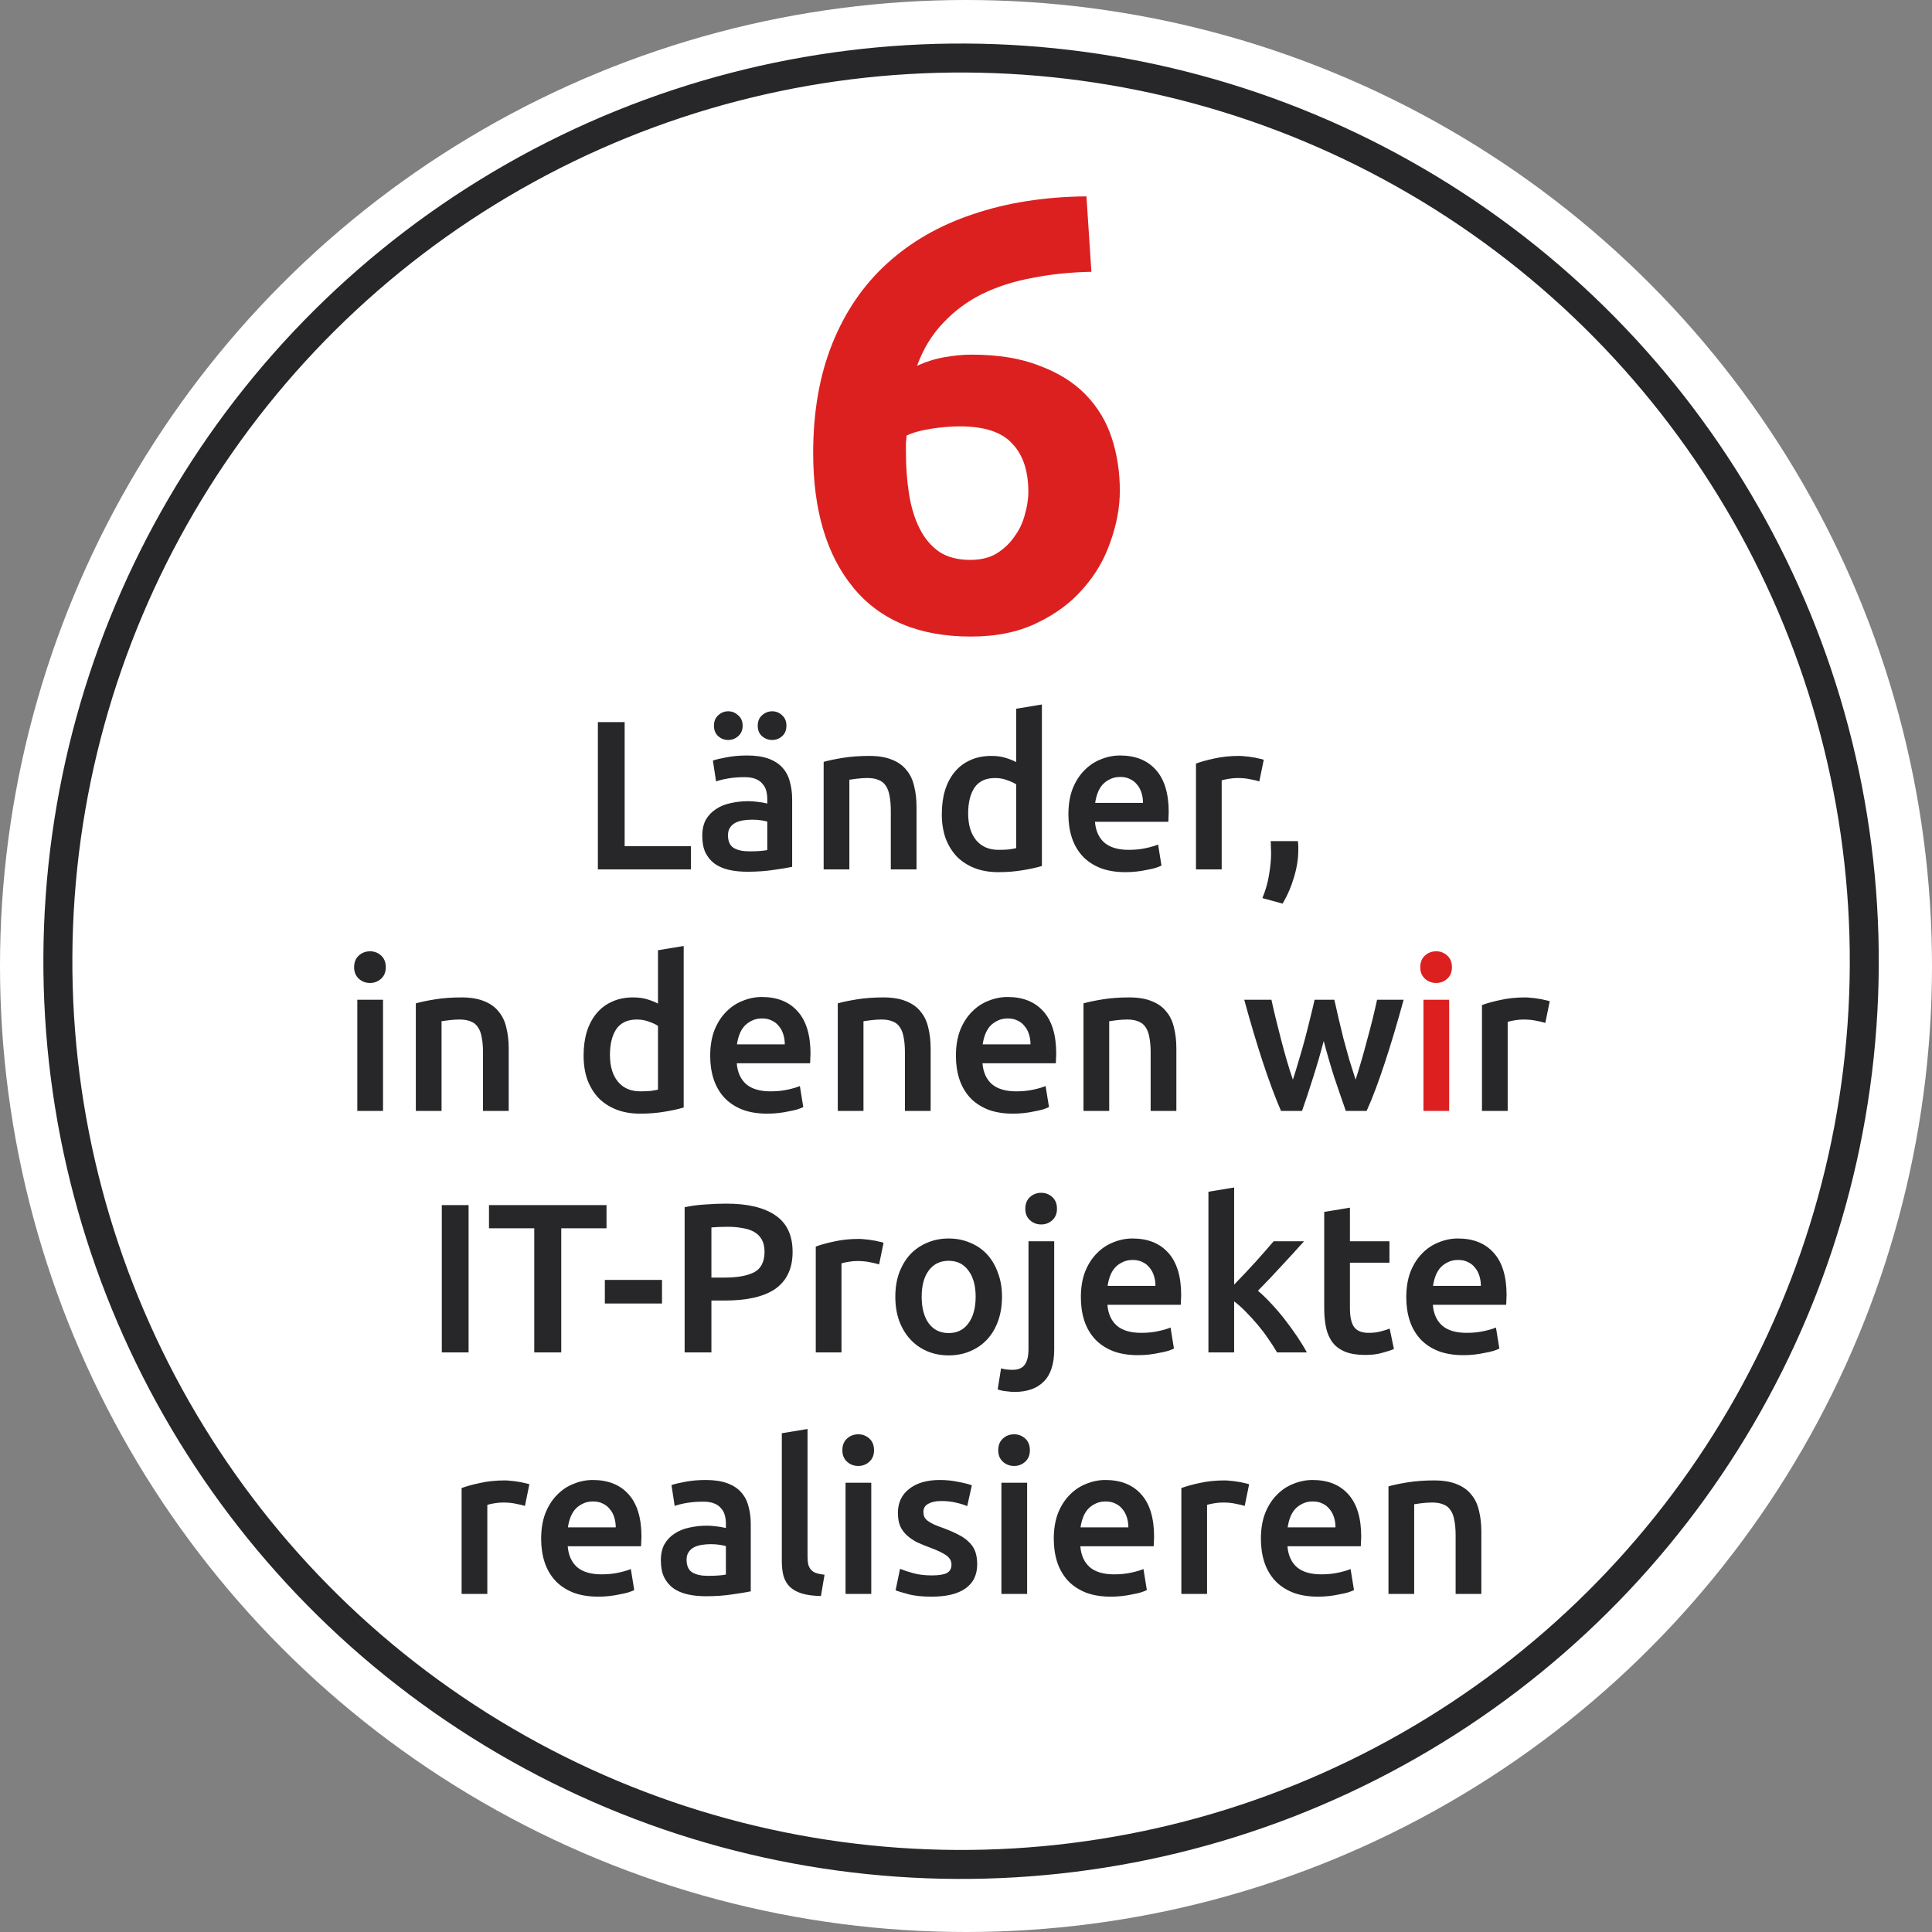
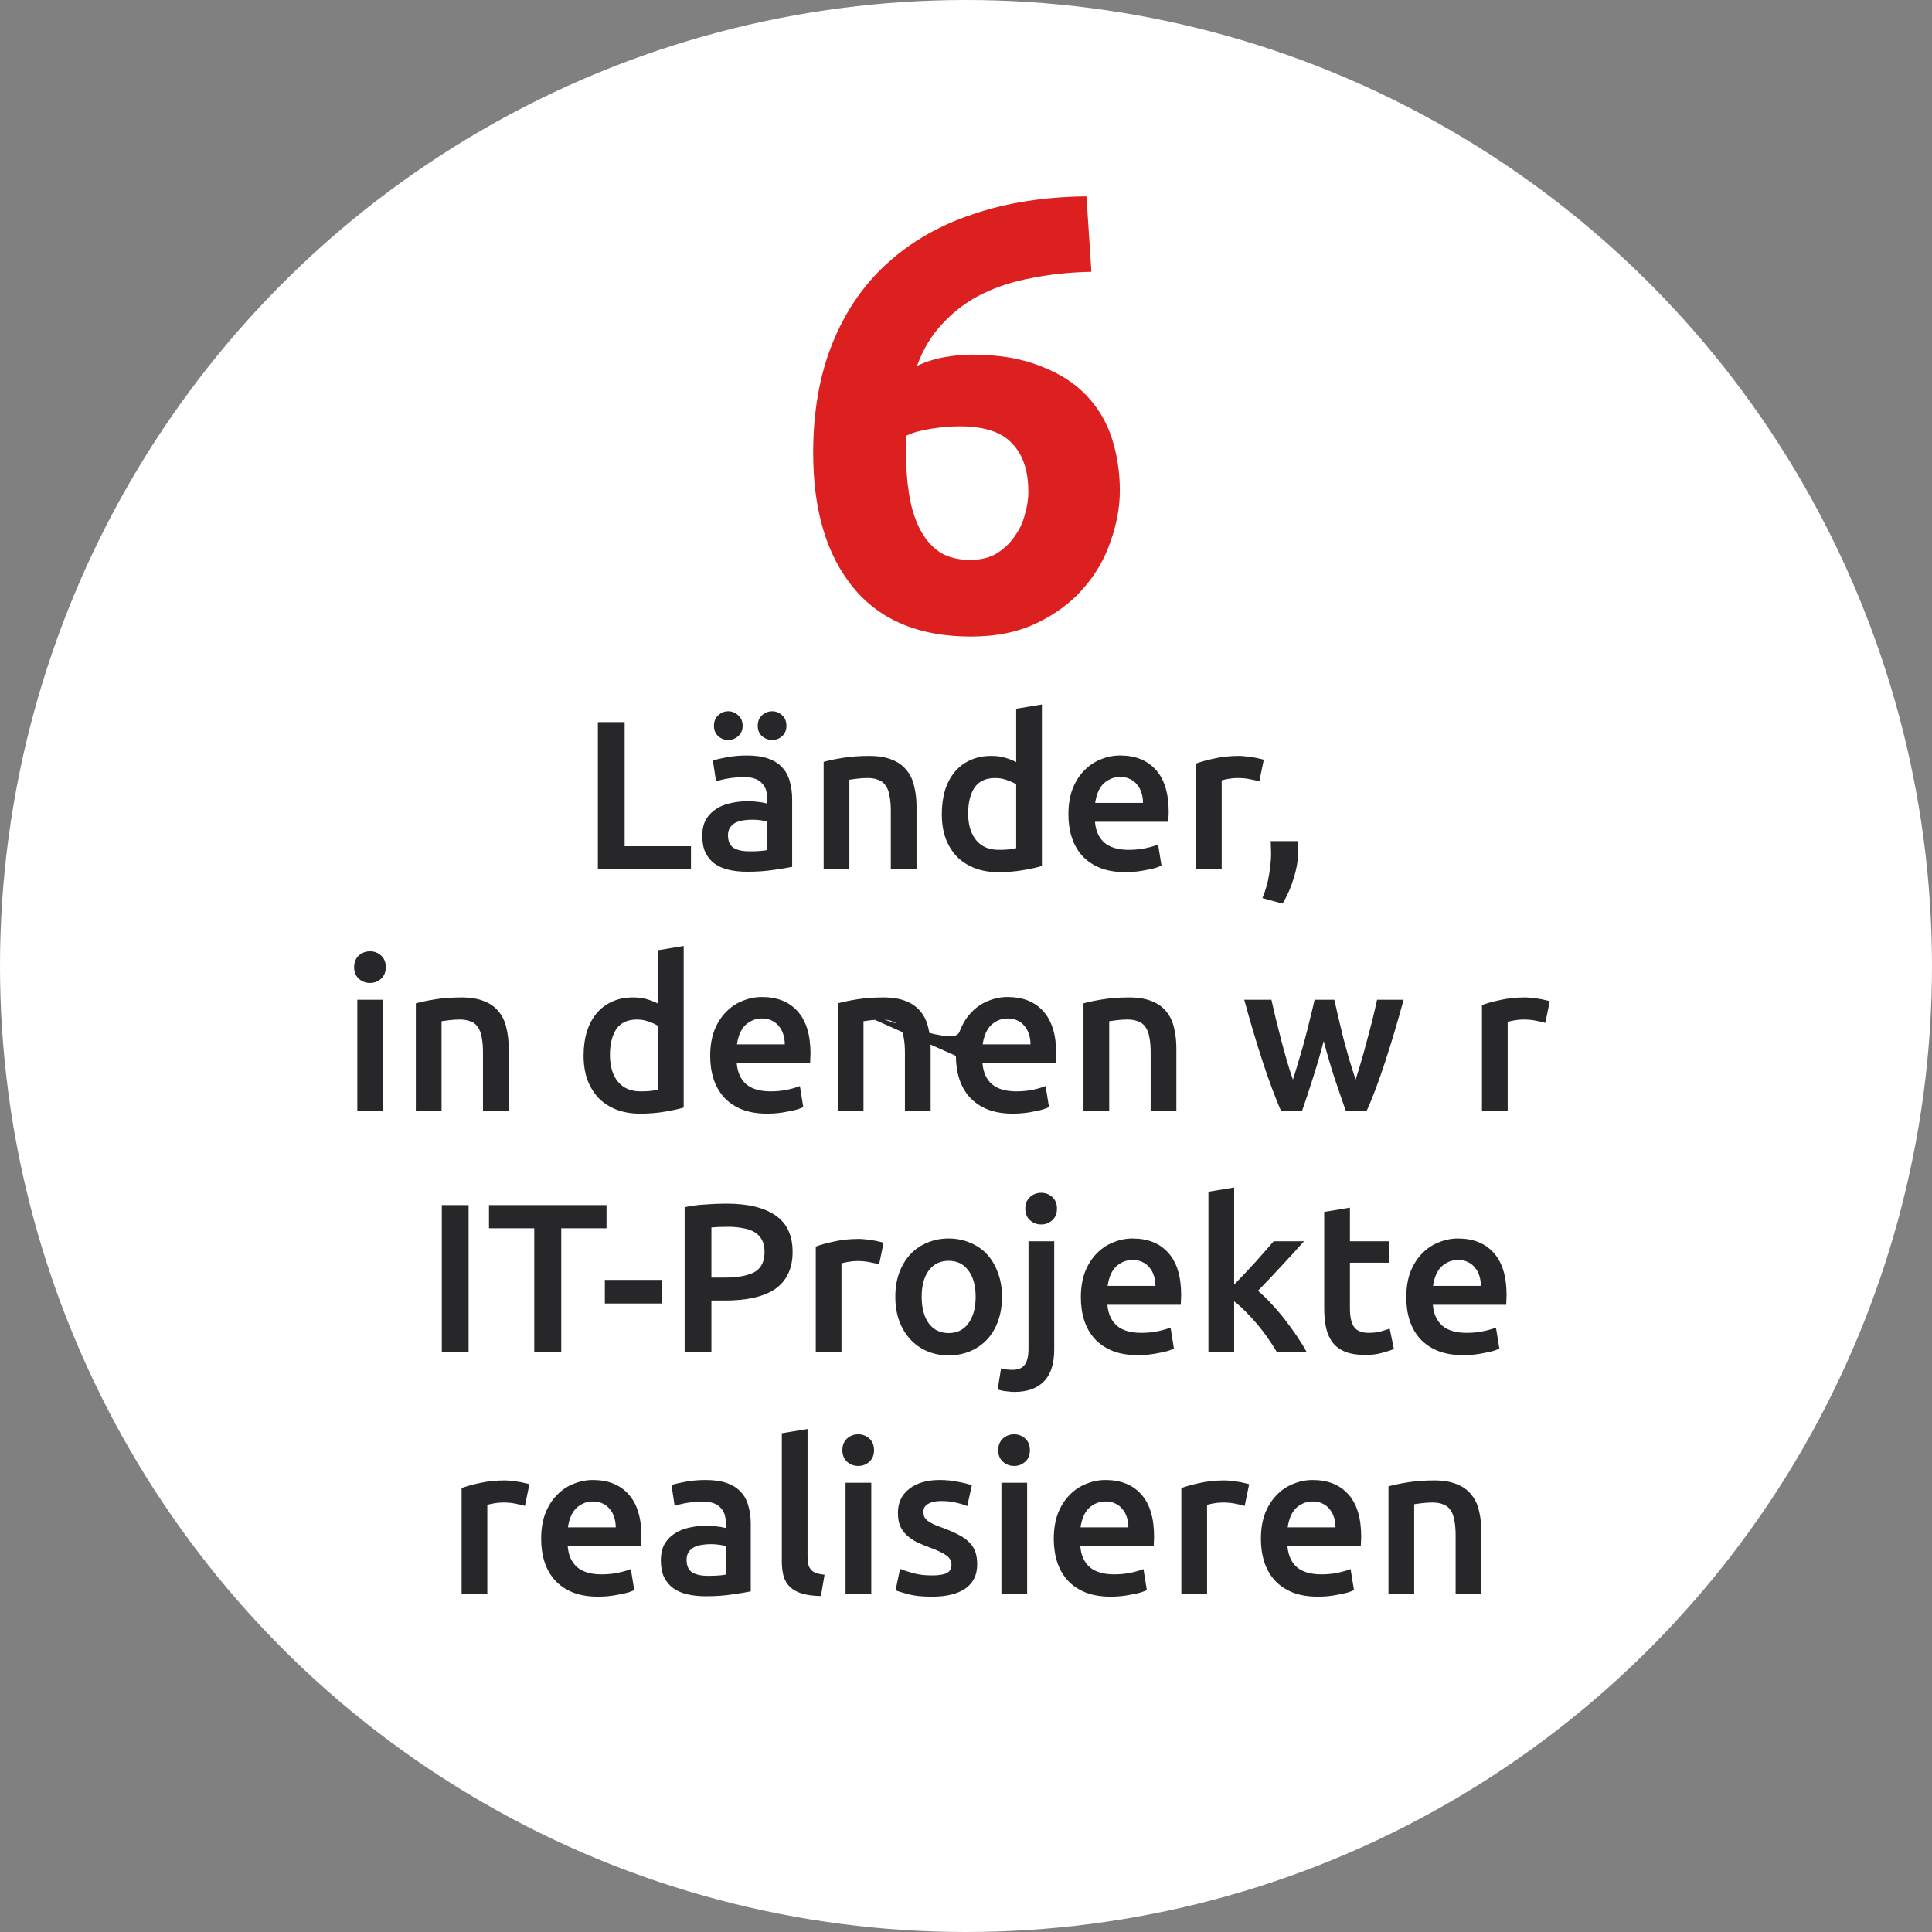
<svg xmlns="http://www.w3.org/2000/svg" width="200" height="200" viewBox="0 0 200 200" fill="none">
  <rect x="0" y="0" width="200" height="200" fill="#808080" stroke="none" />
  <g id="laender">
    <g id="bubble">
      <circle id="kreis" cx="100" cy="100" r="100" fill="white" />
-       <circle id="ring" cx="99.49" cy="99.507" r="93.5" transform="rotate(0.307 99.49 99.507)" stroke="#27272A" stroke-width="3" />
    </g>
    <g id="text">
      <g id="LÃ¤nder, in denen wir IT-Projekte realisieren">
-         <path d="M71.528 87.602V90H61.892V74.754H64.664V87.602H71.528ZM77.56 88.13C78.382 88.13 79.005 88.086 79.43 87.998V85.05C79.284 85.006 79.071 84.962 78.792 84.918C78.514 84.874 78.206 84.852 77.868 84.852C77.575 84.852 77.274 84.874 76.966 84.918C76.673 84.962 76.402 85.043 76.152 85.16C75.918 85.277 75.727 85.446 75.58 85.666C75.434 85.871 75.36 86.135 75.36 86.458C75.36 87.089 75.558 87.529 75.954 87.778C76.35 88.013 76.886 88.13 77.56 88.13ZM77.34 78.208C78.22 78.208 78.961 78.318 79.562 78.538C80.164 78.758 80.64 79.066 80.992 79.462C81.359 79.858 81.616 80.342 81.762 80.914C81.924 81.471 82.004 82.087 82.004 82.762V89.736C81.594 89.824 80.97 89.927 80.134 90.044C79.313 90.176 78.382 90.242 77.34 90.242C76.651 90.242 76.02 90.176 75.448 90.044C74.876 89.912 74.385 89.699 73.974 89.406C73.578 89.113 73.263 88.731 73.028 88.262C72.808 87.793 72.698 87.213 72.698 86.524C72.698 85.864 72.823 85.307 73.072 84.852C73.336 84.397 73.688 84.031 74.128 83.752C74.568 83.459 75.074 83.253 75.646 83.136C76.233 83.004 76.842 82.938 77.472 82.938C77.766 82.938 78.074 82.96 78.396 83.004C78.719 83.033 79.064 83.092 79.43 83.18V82.74C79.43 82.432 79.394 82.139 79.32 81.86C79.247 81.581 79.115 81.339 78.924 81.134C78.748 80.914 78.506 80.745 78.198 80.628C77.905 80.511 77.531 80.452 77.076 80.452C76.46 80.452 75.896 80.496 75.382 80.584C74.869 80.672 74.451 80.775 74.128 80.892L73.798 78.736C74.136 78.619 74.627 78.501 75.272 78.384C75.918 78.267 76.607 78.208 77.34 78.208ZM75.382 76.602C74.986 76.602 74.642 76.47 74.348 76.206C74.055 75.942 73.908 75.583 73.908 75.128C73.908 74.673 74.055 74.314 74.348 74.05C74.642 73.771 74.986 73.632 75.382 73.632C75.778 73.632 76.123 73.771 76.416 74.05C76.724 74.314 76.878 74.673 76.878 75.128C76.878 75.583 76.724 75.942 76.416 76.206C76.123 76.47 75.778 76.602 75.382 76.602ZM79.936 76.602C79.54 76.602 79.188 76.47 78.88 76.206C78.587 75.942 78.44 75.583 78.44 75.128C78.44 74.673 78.587 74.314 78.88 74.05C79.188 73.771 79.54 73.632 79.936 73.632C80.332 73.632 80.677 73.771 80.97 74.05C81.264 74.314 81.41 74.673 81.41 75.128C81.41 75.583 81.264 75.942 80.97 76.206C80.677 76.47 80.332 76.602 79.936 76.602ZM85.264 78.868C85.778 78.721 86.445 78.582 87.266 78.45C88.088 78.318 88.997 78.252 89.994 78.252C90.933 78.252 91.718 78.384 92.348 78.648C92.979 78.897 93.478 79.257 93.844 79.726C94.226 80.181 94.49 80.738 94.636 81.398C94.798 82.043 94.878 82.755 94.878 83.532V90H92.216V83.95C92.216 83.334 92.172 82.813 92.084 82.388C92.011 81.948 91.879 81.596 91.688 81.332C91.512 81.053 91.263 80.855 90.94 80.738C90.632 80.606 90.251 80.54 89.796 80.54C89.459 80.54 89.107 80.562 88.74 80.606C88.374 80.65 88.102 80.687 87.926 80.716V90H85.264V78.868ZM100.223 84.214C100.223 85.387 100.502 86.311 101.059 86.986C101.617 87.646 102.387 87.976 103.369 87.976C103.795 87.976 104.154 87.961 104.447 87.932C104.755 87.888 105.005 87.844 105.195 87.8V81.2C104.961 81.039 104.645 80.892 104.249 80.76C103.868 80.613 103.457 80.54 103.017 80.54C102.049 80.54 101.338 80.87 100.883 81.53C100.443 82.19 100.223 83.085 100.223 84.214ZM107.857 89.648C107.329 89.809 106.662 89.956 105.855 90.088C105.063 90.22 104.227 90.286 103.347 90.286C102.438 90.286 101.624 90.147 100.905 89.868C100.187 89.589 99.571 89.193 99.058 88.68C98.559 88.152 98.17 87.521 97.891 86.788C97.627 86.04 97.496 85.204 97.496 84.28C97.496 83.371 97.606 82.549 97.826 81.816C98.06 81.068 98.397 80.43 98.838 79.902C99.278 79.374 99.813 78.971 100.443 78.692C101.074 78.399 101.8 78.252 102.621 78.252C103.179 78.252 103.67 78.318 104.095 78.45C104.521 78.582 104.887 78.729 105.195 78.89V73.368L107.857 72.928V89.648ZM110.601 84.302C110.601 83.29 110.748 82.403 111.041 81.64C111.349 80.877 111.752 80.247 112.251 79.748C112.75 79.235 113.322 78.853 113.967 78.604C114.612 78.34 115.272 78.208 115.947 78.208C117.531 78.208 118.763 78.699 119.643 79.682C120.538 80.665 120.985 82.131 120.985 84.082C120.985 84.229 120.978 84.397 120.963 84.588C120.963 84.764 120.956 84.925 120.941 85.072H113.351C113.424 85.996 113.747 86.715 114.319 87.228C114.906 87.727 115.749 87.976 116.849 87.976C117.494 87.976 118.081 87.917 118.609 87.8C119.152 87.683 119.577 87.558 119.885 87.426L120.237 89.604C120.09 89.677 119.885 89.758 119.621 89.846C119.372 89.919 119.078 89.985 118.741 90.044C118.418 90.117 118.066 90.176 117.685 90.22C117.304 90.264 116.915 90.286 116.519 90.286C115.507 90.286 114.627 90.139 113.879 89.846C113.131 89.538 112.515 89.12 112.031 88.592C111.547 88.049 111.188 87.419 110.953 86.7C110.718 85.967 110.601 85.167 110.601 84.302ZM118.323 83.114C118.323 82.747 118.272 82.403 118.169 82.08C118.066 81.743 117.912 81.457 117.707 81.222C117.516 80.973 117.274 80.782 116.981 80.65C116.702 80.503 116.365 80.43 115.969 80.43C115.558 80.43 115.199 80.511 114.891 80.672C114.583 80.819 114.319 81.017 114.099 81.266C113.894 81.515 113.732 81.801 113.615 82.124C113.498 82.447 113.417 82.777 113.373 83.114H118.323ZM130.363 80.892C130.143 80.819 129.835 80.745 129.439 80.672C129.058 80.584 128.611 80.54 128.097 80.54C127.804 80.54 127.489 80.569 127.151 80.628C126.829 80.687 126.601 80.738 126.469 80.782V90H123.807V79.044C124.321 78.853 124.959 78.677 125.721 78.516C126.499 78.34 127.357 78.252 128.295 78.252C128.471 78.252 128.677 78.267 128.911 78.296C129.146 78.311 129.381 78.34 129.615 78.384C129.85 78.413 130.077 78.457 130.297 78.516C130.517 78.56 130.693 78.604 130.825 78.648L130.363 80.892ZM134.356 87.074C134.385 87.323 134.4 87.507 134.4 87.624C134.4 87.741 134.4 87.859 134.4 87.976C134.4 88.885 134.253 89.824 133.96 90.792C133.681 91.76 133.285 92.677 132.772 93.542L130.682 92.97C131.034 92.119 131.269 91.283 131.386 90.462C131.518 89.655 131.584 88.944 131.584 88.328C131.584 88.152 131.577 87.932 131.562 87.668C131.562 87.404 131.555 87.206 131.54 87.074H134.356ZM39.651 115H36.989V103.494H39.651V115ZM39.937 100.128C39.937 100.627 39.776 101.023 39.453 101.316C39.131 101.609 38.749 101.756 38.309 101.756C37.855 101.756 37.466 101.609 37.143 101.316C36.821 101.023 36.659 100.627 36.659 100.128C36.659 99.615 36.821 99.211 37.143 98.918C37.466 98.625 37.855 98.478 38.309 98.478C38.749 98.478 39.131 98.625 39.453 98.918C39.776 99.211 39.937 99.615 39.937 100.128ZM43.047 103.868C43.561 103.721 44.228 103.582 45.05 103.45C45.871 103.318 46.78 103.252 47.778 103.252C48.716 103.252 49.501 103.384 50.132 103.648C50.762 103.897 51.261 104.257 51.627 104.726C52.009 105.181 52.273 105.738 52.419 106.398C52.581 107.043 52.661 107.755 52.661 108.532V115H49.999V108.95C49.999 108.334 49.956 107.813 49.867 107.388C49.794 106.948 49.662 106.596 49.471 106.332C49.295 106.053 49.046 105.855 48.724 105.738C48.416 105.606 48.034 105.54 47.58 105.54C47.242 105.54 46.89 105.562 46.523 105.606C46.157 105.65 45.886 105.687 45.709 105.716V115H43.047V103.868ZM63.141 109.214C63.141 110.387 63.42 111.311 63.977 111.986C64.535 112.646 65.305 112.976 66.287 112.976C66.713 112.976 67.072 112.961 67.365 112.932C67.673 112.888 67.923 112.844 68.113 112.8V106.2C67.879 106.039 67.563 105.892 67.167 105.76C66.786 105.613 66.375 105.54 65.935 105.54C64.967 105.54 64.256 105.87 63.801 106.53C63.361 107.19 63.141 108.085 63.141 109.214ZM70.775 114.648C70.247 114.809 69.58 114.956 68.773 115.088C67.981 115.22 67.145 115.286 66.265 115.286C65.356 115.286 64.542 115.147 63.823 114.868C63.105 114.589 62.489 114.193 61.975 113.68C61.477 113.152 61.088 112.521 60.809 111.788C60.545 111.04 60.413 110.204 60.413 109.28C60.413 108.371 60.523 107.549 60.743 106.816C60.978 106.068 61.315 105.43 61.755 104.902C62.195 104.374 62.731 103.971 63.361 103.692C63.992 103.399 64.718 103.252 65.539 103.252C66.097 103.252 66.588 103.318 67.013 103.45C67.439 103.582 67.805 103.729 68.113 103.89V98.368L70.775 97.928V114.648ZM73.519 109.302C73.519 108.29 73.666 107.403 73.959 106.64C74.267 105.877 74.67 105.247 75.169 104.748C75.668 104.235 76.24 103.853 76.885 103.604C77.53 103.34 78.19 103.208 78.865 103.208C80.449 103.208 81.681 103.699 82.561 104.682C83.456 105.665 83.903 107.131 83.903 109.082C83.903 109.229 83.896 109.397 83.881 109.588C83.881 109.764 83.874 109.925 83.859 110.072H76.269C76.342 110.996 76.665 111.715 77.237 112.228C77.824 112.727 78.667 112.976 79.767 112.976C80.412 112.976 80.999 112.917 81.527 112.8C82.07 112.683 82.495 112.558 82.803 112.426L83.155 114.604C83.008 114.677 82.803 114.758 82.539 114.846C82.29 114.919 81.996 114.985 81.659 115.044C81.336 115.117 80.984 115.176 80.603 115.22C80.222 115.264 79.833 115.286 79.437 115.286C78.425 115.286 77.545 115.139 76.797 114.846C76.049 114.538 75.433 114.12 74.949 113.592C74.465 113.049 74.106 112.419 73.871 111.7C73.636 110.967 73.519 110.167 73.519 109.302ZM81.241 108.114C81.241 107.747 81.19 107.403 81.087 107.08C80.984 106.743 80.83 106.457 80.625 106.222C80.434 105.973 80.192 105.782 79.899 105.65C79.62 105.503 79.283 105.43 78.887 105.43C78.476 105.43 78.117 105.511 77.809 105.672C77.501 105.819 77.237 106.017 77.017 106.266C76.812 106.515 76.65 106.801 76.533 107.124C76.416 107.447 76.335 107.777 76.291 108.114H81.241ZM86.725 103.868C87.239 103.721 87.906 103.582 88.727 103.45C89.549 103.318 90.458 103.252 91.455 103.252C92.394 103.252 93.179 103.384 93.809 103.648C94.44 103.897 94.939 104.257 95.305 104.726C95.687 105.181 95.951 105.738 96.097 106.398C96.259 107.043 96.339 107.755 96.339 108.532V115H93.677V108.95C93.677 108.334 93.633 107.813 93.545 107.388C93.472 106.948 93.34 106.596 93.149 106.332C92.973 106.053 92.724 105.855 92.401 105.738C92.093 105.606 91.712 105.54 91.257 105.54C90.92 105.54 90.568 105.562 90.201 105.606C89.835 105.65 89.563 105.687 89.387 105.716V115H86.725V103.868ZM98.956 109.302C98.956 108.29 99.103 107.403 99.396 106.64C99.704 105.877 100.108 105.247 100.606 104.748C101.105 104.235 101.677 103.853 102.322 103.604C102.968 103.34 103.628 103.208 104.302 103.208C105.886 103.208 107.118 103.699 107.998 104.682C108.893 105.665 109.34 107.131 109.34 109.082C109.34 109.229 109.333 109.397 109.318 109.588C109.318 109.764 109.311 109.925 109.296 110.072H101.706C101.78 110.996 102.102 111.715 102.674 112.228C103.261 112.727 104.104 112.976 105.204 112.976C105.85 112.976 106.436 112.917 106.964 112.8C107.507 112.683 107.932 112.558 108.24 112.426L108.592 114.604C108.446 114.677 108.24 114.758 107.976 114.846C107.727 114.919 107.434 114.985 107.096 115.044C106.774 115.117 106.422 115.176 106.04 115.22C105.659 115.264 105.27 115.286 104.874 115.286C103.862 115.286 102.982 115.139 102.234 114.846C101.486 114.538 100.87 114.12 100.386 113.592C99.902 113.049 99.543 112.419 99.308 111.7C99.074 110.967 98.956 110.167 98.956 109.302ZM106.678 108.114C106.678 107.747 106.627 107.403 106.524 107.08C106.422 106.743 106.268 106.457 106.062 106.222C105.872 105.973 105.63 105.782 105.336 105.65C105.058 105.503 104.72 105.43 104.324 105.43C103.914 105.43 103.554 105.511 103.246 105.672C102.938 105.819 102.674 106.017 102.454 106.266C102.249 106.515 102.088 106.801 101.97 107.124C101.853 107.447 101.772 107.777 101.728 108.114H106.678ZM112.163 103.868C112.676 103.721 113.343 103.582 114.165 103.45C114.986 103.318 115.895 103.252 116.893 103.252C117.831 103.252 118.616 103.384 119.247 103.648C119.877 103.897 120.376 104.257 120.743 104.726C121.124 105.181 121.388 105.738 121.535 106.398C121.696 107.043 121.777 107.755 121.777 108.532V115H119.115V108.95C119.115 108.334 119.071 107.813 118.983 107.388C118.909 106.948 118.777 106.596 118.587 106.332C118.411 106.053 118.161 105.855 117.839 105.738C117.531 105.606 117.149 105.54 116.695 105.54C116.357 105.54 116.005 105.562 115.639 105.606C115.272 105.65 115.001 105.687 114.825 105.716V115H112.163V103.868ZM137.031 107.762C136.693 109.053 136.327 110.314 135.931 111.546C135.549 112.763 135.168 113.915 134.787 115H132.609C132.315 114.325 132.007 113.555 131.685 112.69C131.362 111.825 131.039 110.901 130.717 109.918C130.394 108.935 130.071 107.901 129.749 106.816C129.426 105.731 129.111 104.623 128.803 103.494H131.619C131.751 104.11 131.905 104.777 132.081 105.496C132.257 106.2 132.44 106.926 132.631 107.674C132.821 108.407 133.019 109.126 133.225 109.83C133.43 110.534 133.635 111.179 133.841 111.766C134.061 111.091 134.273 110.395 134.479 109.676C134.699 108.957 134.904 108.239 135.095 107.52C135.285 106.801 135.461 106.105 135.623 105.43C135.799 104.741 135.953 104.095 136.085 103.494H138.131C138.263 104.095 138.409 104.741 138.571 105.43C138.732 106.105 138.901 106.801 139.077 107.52C139.267 108.239 139.465 108.957 139.671 109.676C139.891 110.395 140.111 111.091 140.331 111.766C140.521 111.179 140.719 110.534 140.925 109.83C141.13 109.126 141.328 108.407 141.519 107.674C141.724 106.926 141.915 106.2 142.091 105.496C142.267 104.777 142.421 104.11 142.553 103.494H145.303C144.995 104.623 144.679 105.731 144.357 106.816C144.034 107.901 143.711 108.935 143.389 109.918C143.066 110.901 142.743 111.825 142.421 112.69C142.098 113.555 141.783 114.325 141.475 115H139.319C138.937 113.915 138.541 112.763 138.131 111.546C137.735 110.314 137.368 109.053 137.031 107.762ZM159.969 105.892C159.749 105.819 159.441 105.745 159.045 105.672C158.663 105.584 158.216 105.54 157.703 105.54C157.409 105.54 157.094 105.569 156.757 105.628C156.434 105.687 156.207 105.738 156.075 105.782V115H153.413V104.044C153.926 103.853 154.564 103.677 155.327 103.516C156.104 103.34 156.962 103.252 157.901 103.252C158.077 103.252 158.282 103.267 158.517 103.296C158.751 103.311 158.986 103.34 159.221 103.384C159.455 103.413 159.683 103.457 159.903 103.516C160.123 103.56 160.299 103.604 160.431 103.648L159.969 105.892ZM45.736 124.754H48.508V140H45.736V124.754ZM62.786 124.754V127.152H58.1V140H55.306V127.152H50.62V124.754H62.786ZM62.613 132.498H68.531V134.94H62.613V132.498ZM75.185 124.6C77.4 124.6 79.094 125.003 80.267 125.81C81.455 126.617 82.049 127.878 82.049 129.594C82.049 130.489 81.888 131.259 81.565 131.904C81.257 132.535 80.802 133.055 80.201 133.466C79.6 133.862 78.866 134.155 78.001 134.346C77.135 134.537 76.145 134.632 75.031 134.632H73.645V140H70.873V124.974C71.518 124.827 72.23 124.732 73.007 124.688C73.799 124.629 74.525 124.6 75.185 124.6ZM75.383 126.998C74.679 126.998 74.1 127.02 73.645 127.064V132.256H74.987C76.322 132.256 77.348 132.073 78.067 131.706C78.785 131.325 79.145 130.613 79.145 129.572C79.145 129.073 79.049 128.655 78.859 128.318C78.668 127.981 78.404 127.717 78.067 127.526C77.73 127.335 77.326 127.203 76.857 127.13C76.402 127.042 75.911 126.998 75.383 126.998ZM91.004 130.892C90.784 130.819 90.476 130.745 90.08 130.672C89.699 130.584 89.251 130.54 88.738 130.54C88.445 130.54 88.129 130.569 87.792 130.628C87.469 130.687 87.242 130.738 87.11 130.782V140H84.448V129.044C84.961 128.853 85.599 128.677 86.362 128.516C87.139 128.34 87.997 128.252 88.936 128.252C89.112 128.252 89.317 128.267 89.552 128.296C89.787 128.311 90.021 128.34 90.256 128.384C90.491 128.413 90.718 128.457 90.938 128.516C91.158 128.56 91.334 128.604 91.466 128.648L91.004 130.892ZM103.727 134.236C103.727 135.145 103.595 135.974 103.331 136.722C103.067 137.47 102.693 138.108 102.209 138.636C101.725 139.164 101.138 139.575 100.449 139.868C99.774 140.161 99.026 140.308 98.205 140.308C97.384 140.308 96.636 140.161 95.961 139.868C95.286 139.575 94.707 139.164 94.223 138.636C93.739 138.108 93.358 137.47 93.079 136.722C92.815 135.974 92.683 135.145 92.683 134.236C92.683 133.327 92.815 132.505 93.079 131.772C93.358 131.024 93.739 130.386 94.223 129.858C94.722 129.33 95.308 128.927 95.983 128.648C96.658 128.355 97.398 128.208 98.205 128.208C99.012 128.208 99.752 128.355 100.427 128.648C101.116 128.927 101.703 129.33 102.187 129.858C102.671 130.386 103.045 131.024 103.309 131.772C103.588 132.505 103.727 133.327 103.727 134.236ZM100.999 134.236C100.999 133.092 100.75 132.19 100.251 131.53C99.767 130.855 99.085 130.518 98.205 130.518C97.325 130.518 96.636 130.855 96.137 131.53C95.653 132.19 95.411 133.092 95.411 134.236C95.411 135.395 95.653 136.311 96.137 136.986C96.636 137.661 97.325 137.998 98.205 137.998C99.085 137.998 99.767 137.661 100.251 136.986C100.75 136.311 100.999 135.395 100.999 134.236ZM104.995 144.092C104.805 144.092 104.541 144.07 104.203 144.026C103.851 143.997 103.543 143.931 103.279 143.828L103.631 141.65C103.954 141.753 104.343 141.804 104.797 141.804C105.413 141.804 105.846 141.621 106.095 141.254C106.345 140.902 106.469 140.367 106.469 139.648V128.494H109.131V139.692C109.131 141.188 108.772 142.295 108.053 143.014C107.349 143.733 106.33 144.092 104.995 144.092ZM109.417 125.128C109.417 125.627 109.256 126.023 108.933 126.316C108.611 126.609 108.229 126.756 107.789 126.756C107.335 126.756 106.946 126.609 106.623 126.316C106.301 126.023 106.139 125.627 106.139 125.128C106.139 124.615 106.301 124.211 106.623 123.918C106.946 123.625 107.335 123.478 107.789 123.478C108.229 123.478 108.611 123.625 108.933 123.918C109.256 124.211 109.417 124.615 109.417 125.128ZM111.89 134.302C111.89 133.29 112.037 132.403 112.33 131.64C112.638 130.877 113.041 130.247 113.54 129.748C114.039 129.235 114.611 128.853 115.256 128.604C115.901 128.34 116.561 128.208 117.236 128.208C118.82 128.208 120.052 128.699 120.932 129.682C121.827 130.665 122.274 132.131 122.274 134.082C122.274 134.229 122.267 134.397 122.252 134.588C122.252 134.764 122.245 134.925 122.23 135.072H114.64C114.713 135.996 115.036 136.715 115.608 137.228C116.195 137.727 117.038 137.976 118.138 137.976C118.783 137.976 119.37 137.917 119.898 137.8C120.441 137.683 120.866 137.558 121.174 137.426L121.526 139.604C121.379 139.677 121.174 139.758 120.91 139.846C120.661 139.919 120.367 139.985 120.03 140.044C119.707 140.117 119.355 140.176 118.974 140.22C118.593 140.264 118.204 140.286 117.808 140.286C116.796 140.286 115.916 140.139 115.168 139.846C114.42 139.538 113.804 139.12 113.32 138.592C112.836 138.049 112.477 137.419 112.242 136.7C112.007 135.967 111.89 135.167 111.89 134.302ZM119.612 133.114C119.612 132.747 119.561 132.403 119.458 132.08C119.355 131.743 119.201 131.457 118.996 131.222C118.805 130.973 118.563 130.782 118.27 130.65C117.991 130.503 117.654 130.43 117.258 130.43C116.847 130.43 116.488 130.511 116.18 130.672C115.872 130.819 115.608 131.017 115.388 131.266C115.183 131.515 115.021 131.801 114.904 132.124C114.787 132.447 114.706 132.777 114.662 133.114H119.612ZM127.758 132.982C128.096 132.63 128.455 132.256 128.836 131.86C129.218 131.449 129.592 131.046 129.958 130.65C130.325 130.239 130.67 129.851 130.992 129.484C131.33 129.103 131.616 128.773 131.85 128.494H134.996C134.263 129.315 133.486 130.166 132.664 131.046C131.858 131.926 131.044 132.784 130.222 133.62C130.662 133.987 131.124 134.434 131.608 134.962C132.092 135.475 132.562 136.025 133.016 136.612C133.471 137.199 133.896 137.785 134.292 138.372C134.688 138.959 135.018 139.501 135.282 140H132.202C131.938 139.545 131.63 139.069 131.278 138.57C130.941 138.071 130.574 137.587 130.178 137.118C129.782 136.649 129.379 136.209 128.968 135.798C128.558 135.373 128.154 135.013 127.758 134.72V140H125.096V123.368L127.758 122.928V132.982ZM137.082 125.458L139.744 125.018V128.494H143.836V130.716H139.744V135.402C139.744 136.326 139.89 136.986 140.184 137.382C140.477 137.778 140.976 137.976 141.68 137.976C142.164 137.976 142.589 137.925 142.956 137.822C143.337 137.719 143.638 137.624 143.858 137.536L144.298 139.648C143.99 139.78 143.586 139.912 143.088 140.044C142.589 140.191 142.002 140.264 141.328 140.264C140.506 140.264 139.817 140.154 139.26 139.934C138.717 139.714 138.284 139.399 137.962 138.988C137.639 138.563 137.412 138.057 137.28 137.47C137.148 136.869 137.082 136.187 137.082 135.424V125.458ZM145.577 134.302C145.577 133.29 145.724 132.403 146.017 131.64C146.325 130.877 146.729 130.247 147.227 129.748C147.726 129.235 148.298 128.853 148.943 128.604C149.589 128.34 150.249 128.208 150.923 128.208C152.507 128.208 153.739 128.699 154.619 129.682C155.514 130.665 155.961 132.131 155.961 134.082C155.961 134.229 155.954 134.397 155.939 134.588C155.939 134.764 155.932 134.925 155.917 135.072H148.327C148.401 135.996 148.723 136.715 149.295 137.228C149.882 137.727 150.725 137.976 151.825 137.976C152.471 137.976 153.057 137.917 153.585 137.8C154.128 137.683 154.553 137.558 154.861 137.426L155.213 139.604C155.067 139.677 154.861 139.758 154.597 139.846C154.348 139.919 154.055 139.985 153.717 140.044C153.395 140.117 153.043 140.176 152.661 140.22C152.28 140.264 151.891 140.286 151.495 140.286C150.483 140.286 149.603 140.139 148.855 139.846C148.107 139.538 147.491 139.12 147.007 138.592C146.523 138.049 146.164 137.419 145.929 136.7C145.695 135.967 145.577 135.167 145.577 134.302ZM153.299 133.114C153.299 132.747 153.248 132.403 153.145 132.08C153.043 131.743 152.889 131.457 152.683 131.222C152.493 130.973 152.251 130.782 151.957 130.65C151.679 130.503 151.341 130.43 150.945 130.43C150.535 130.43 150.175 130.511 149.867 130.672C149.559 130.819 149.295 131.017 149.075 131.266C148.87 131.515 148.709 131.801 148.591 132.124C148.474 132.447 148.393 132.777 148.349 133.114H153.299ZM54.341 155.892C54.121 155.819 53.813 155.745 53.417 155.672C53.035 155.584 52.588 155.54 52.075 155.54C51.782 155.54 51.466 155.569 51.129 155.628C50.806 155.687 50.579 155.738 50.447 155.782V165H47.785V154.044C48.298 153.853 48.936 153.677 49.699 153.516C50.476 153.34 51.334 153.252 52.273 153.252C52.449 153.252 52.654 153.267 52.889 153.296C53.123 153.311 53.358 153.34 53.593 153.384C53.828 153.413 54.055 153.457 54.275 153.516C54.495 153.56 54.671 153.604 54.803 153.648L54.341 155.892ZM56.02 159.302C56.02 158.29 56.166 157.403 56.46 156.64C56.768 155.877 57.171 155.247 57.67 154.748C58.169 154.235 58.74 153.853 59.386 153.604C60.031 153.34 60.691 153.208 61.366 153.208C62.95 153.208 64.182 153.699 65.062 154.682C65.957 155.665 66.404 157.131 66.404 159.082C66.404 159.229 66.397 159.397 66.382 159.588C66.382 159.764 66.374 159.925 66.36 160.072H58.77C58.843 160.996 59.166 161.715 59.738 162.228C60.325 162.727 61.168 162.976 62.268 162.976C62.913 162.976 63.5 162.917 64.028 162.8C64.57 162.683 64.996 162.558 65.304 162.426L65.656 164.604C65.509 164.677 65.304 164.758 65.04 164.846C64.79 164.919 64.497 164.985 64.16 165.044C63.837 165.117 63.485 165.176 63.104 165.22C62.722 165.264 62.334 165.286 61.938 165.286C60.926 165.286 60.046 165.139 59.298 164.846C58.55 164.538 57.934 164.12 57.45 163.592C56.966 163.049 56.606 162.419 56.372 161.7C56.137 160.967 56.02 160.167 56.02 159.302ZM63.742 158.114C63.742 157.747 63.691 157.403 63.588 157.08C63.485 156.743 63.331 156.457 63.126 156.222C62.935 155.973 62.693 155.782 62.4 155.65C62.121 155.503 61.784 155.43 61.388 155.43C60.977 155.43 60.618 155.511 60.31 155.672C60.002 155.819 59.738 156.017 59.518 156.266C59.312 156.515 59.151 156.801 59.034 157.124C58.916 157.447 58.836 157.777 58.792 158.114H63.742ZM73.274 163.13C74.096 163.13 74.719 163.086 75.144 162.998V160.05C74.998 160.006 74.785 159.962 74.506 159.918C74.228 159.874 73.92 159.852 73.582 159.852C73.289 159.852 72.988 159.874 72.68 159.918C72.387 159.962 72.116 160.043 71.866 160.16C71.632 160.277 71.441 160.446 71.294 160.666C71.148 160.871 71.074 161.135 71.074 161.458C71.074 162.089 71.272 162.529 71.668 162.778C72.064 163.013 72.6 163.13 73.274 163.13ZM73.054 153.208C73.934 153.208 74.675 153.318 75.276 153.538C75.878 153.758 76.354 154.066 76.706 154.462C77.073 154.858 77.33 155.342 77.476 155.914C77.638 156.471 77.718 157.087 77.718 157.762V164.736C77.308 164.824 76.684 164.927 75.848 165.044C75.027 165.176 74.096 165.242 73.054 165.242C72.365 165.242 71.734 165.176 71.162 165.044C70.59 164.912 70.099 164.699 69.688 164.406C69.292 164.113 68.977 163.731 68.742 163.262C68.522 162.793 68.412 162.213 68.412 161.524C68.412 160.864 68.537 160.307 68.786 159.852C69.05 159.397 69.402 159.031 69.842 158.752C70.282 158.459 70.788 158.253 71.36 158.136C71.947 158.004 72.556 157.938 73.186 157.938C73.48 157.938 73.788 157.96 74.11 158.004C74.433 158.033 74.778 158.092 75.144 158.18V157.74C75.144 157.432 75.108 157.139 75.034 156.86C74.961 156.581 74.829 156.339 74.638 156.134C74.462 155.914 74.22 155.745 73.912 155.628C73.619 155.511 73.245 155.452 72.79 155.452C72.174 155.452 71.61 155.496 71.096 155.584C70.583 155.672 70.165 155.775 69.842 155.892L69.512 153.736C69.85 153.619 70.341 153.501 70.986 153.384C71.632 153.267 72.321 153.208 73.054 153.208ZM84.982 165.22C84.19 165.205 83.53 165.117 83.002 164.956C82.489 164.795 82.078 164.567 81.77 164.274C81.462 163.966 81.242 163.592 81.11 163.152C80.993 162.697 80.934 162.184 80.934 161.612V148.368L83.596 147.928V161.106C83.596 161.429 83.618 161.7 83.662 161.92C83.721 162.14 83.816 162.331 83.948 162.492C84.08 162.639 84.256 162.756 84.476 162.844C84.711 162.917 85.004 162.976 85.356 163.02L84.982 165.22ZM90.193 165H87.531V153.494H90.193V165ZM90.479 150.128C90.479 150.627 90.318 151.023 89.995 151.316C89.673 151.609 89.291 151.756 88.851 151.756C88.397 151.756 88.008 151.609 87.685 151.316C87.363 151.023 87.201 150.627 87.201 150.128C87.201 149.615 87.363 149.211 87.685 148.918C88.008 148.625 88.397 148.478 88.851 148.478C89.291 148.478 89.673 148.625 89.995 148.918C90.318 149.211 90.479 149.615 90.479 150.128ZM96.472 163.086C97.175 163.086 97.689 163.005 98.011 162.844C98.334 162.668 98.496 162.375 98.496 161.964C98.496 161.583 98.32 161.267 97.968 161.018C97.63 160.769 97.066 160.497 96.273 160.204C95.79 160.028 95.342 159.845 94.931 159.654C94.535 159.449 94.191 159.214 93.897 158.95C93.604 158.686 93.37 158.371 93.194 158.004C93.032 157.623 92.951 157.161 92.951 156.618C92.951 155.562 93.34 154.733 94.118 154.132C94.895 153.516 95.951 153.208 97.285 153.208C97.96 153.208 98.606 153.274 99.222 153.406C99.838 153.523 100.3 153.641 100.608 153.758L100.124 155.914C99.83 155.782 99.456 155.665 99.001 155.562C98.547 155.445 98.019 155.386 97.418 155.386C96.875 155.386 96.435 155.481 96.097 155.672C95.76 155.848 95.591 156.127 95.591 156.508C95.591 156.699 95.621 156.867 95.68 157.014C95.753 157.161 95.87 157.3 96.031 157.432C96.193 157.549 96.406 157.674 96.669 157.806C96.933 157.923 97.256 158.048 97.638 158.18C98.268 158.415 98.803 158.649 99.243 158.884C99.683 159.104 100.043 159.361 100.322 159.654C100.615 159.933 100.828 160.255 100.96 160.622C101.092 160.989 101.158 161.429 101.158 161.942C101.158 163.042 100.747 163.878 99.925 164.45C99.119 165.007 97.96 165.286 96.45 165.286C95.438 165.286 94.624 165.198 94.007 165.022C93.391 164.861 92.959 164.729 92.71 164.626L93.171 162.404C93.567 162.565 94.037 162.719 94.579 162.866C95.137 163.013 95.767 163.086 96.472 163.086ZM106.328 165H103.666V153.494H106.328V165ZM106.614 150.128C106.614 150.627 106.453 151.023 106.13 151.316C105.808 151.609 105.426 151.756 104.986 151.756C104.532 151.756 104.143 151.609 103.82 151.316C103.498 151.023 103.336 150.627 103.336 150.128C103.336 149.615 103.498 149.211 103.82 148.918C104.143 148.625 104.532 148.478 104.986 148.478C105.426 148.478 105.808 148.625 106.13 148.918C106.453 149.211 106.614 149.615 106.614 150.128ZM109.086 159.302C109.086 158.29 109.233 157.403 109.526 156.64C109.834 155.877 110.238 155.247 110.736 154.748C111.235 154.235 111.807 153.853 112.452 153.604C113.098 153.34 113.758 153.208 114.432 153.208C116.016 153.208 117.248 153.699 118.128 154.682C119.023 155.665 119.47 157.131 119.47 159.082C119.47 159.229 119.463 159.397 119.448 159.588C119.448 159.764 119.441 159.925 119.426 160.072H111.836C111.91 160.996 112.232 161.715 112.804 162.228C113.391 162.727 114.234 162.976 115.334 162.976C115.98 162.976 116.566 162.917 117.094 162.8C117.637 162.683 118.062 162.558 118.37 162.426L118.722 164.604C118.576 164.677 118.37 164.758 118.106 164.846C117.857 164.919 117.564 164.985 117.226 165.044C116.904 165.117 116.552 165.176 116.17 165.22C115.789 165.264 115.4 165.286 115.004 165.286C113.992 165.286 113.112 165.139 112.364 164.846C111.616 164.538 111 164.12 110.516 163.592C110.032 163.049 109.673 162.419 109.438 161.7C109.204 160.967 109.086 160.167 109.086 159.302ZM116.808 158.114C116.808 157.747 116.757 157.403 116.654 157.08C116.552 156.743 116.398 156.457 116.192 156.222C116.002 155.973 115.76 155.782 115.466 155.65C115.188 155.503 114.85 155.43 114.454 155.43C114.044 155.43 113.684 155.511 113.376 155.672C113.068 155.819 112.804 156.017 112.584 156.266C112.379 156.515 112.218 156.801 112.1 157.124C111.983 157.447 111.902 157.777 111.858 158.114H116.808ZM128.849 155.892C128.629 155.819 128.321 155.745 127.925 155.672C127.543 155.584 127.096 155.54 126.583 155.54C126.289 155.54 125.974 155.569 125.637 155.628C125.314 155.687 125.087 155.738 124.955 155.782V165H122.293V154.044C122.806 153.853 123.444 153.677 124.207 153.516C124.984 153.34 125.842 153.252 126.781 153.252C126.957 153.252 127.162 153.267 127.397 153.296C127.631 153.311 127.866 153.34 128.101 153.384C128.335 153.413 128.563 153.457 128.783 153.516C129.003 153.56 129.179 153.604 129.311 153.648L128.849 155.892ZM130.528 159.302C130.528 158.29 130.674 157.403 130.968 156.64C131.276 155.877 131.679 155.247 132.178 154.748C132.676 154.235 133.248 153.853 133.894 153.604C134.539 153.34 135.199 153.208 135.874 153.208C137.458 153.208 138.69 153.699 139.57 154.682C140.464 155.665 140.912 157.131 140.912 159.082C140.912 159.229 140.904 159.397 140.89 159.588C140.89 159.764 140.882 159.925 140.868 160.072H133.278C133.351 160.996 133.674 161.715 134.246 162.228C134.832 162.727 135.676 162.976 136.776 162.976C137.421 162.976 138.008 162.917 138.536 162.8C139.078 162.683 139.504 162.558 139.812 162.426L140.164 164.604C140.017 164.677 139.812 164.758 139.548 164.846C139.298 164.919 139.005 164.985 138.668 165.044C138.345 165.117 137.993 165.176 137.612 165.22C137.23 165.264 136.842 165.286 136.446 165.286C135.434 165.286 134.554 165.139 133.806 164.846C133.058 164.538 132.442 164.12 131.958 163.592C131.474 163.049 131.114 162.419 130.88 161.7C130.645 160.967 130.528 160.167 130.528 159.302ZM138.25 158.114C138.25 157.747 138.198 157.403 138.096 157.08C137.993 156.743 137.839 156.457 137.634 156.222C137.443 155.973 137.201 155.782 136.908 155.65C136.629 155.503 136.292 155.43 135.896 155.43C135.485 155.43 135.126 155.511 134.818 155.672C134.51 155.819 134.246 156.017 134.026 156.266C133.82 156.515 133.659 156.801 133.542 157.124C133.424 157.447 133.344 157.777 133.3 158.114H138.25ZM143.734 153.868C144.247 153.721 144.915 153.582 145.736 153.45C146.557 153.318 147.467 153.252 148.464 153.252C149.403 153.252 150.187 153.384 150.818 153.648C151.449 153.897 151.947 154.257 152.314 154.726C152.695 155.181 152.959 155.738 153.106 156.398C153.267 157.043 153.348 157.755 153.348 158.532V165H150.686V158.95C150.686 158.334 150.642 157.813 150.554 157.388C150.481 156.948 150.349 156.596 150.158 156.332C149.982 156.053 149.733 155.855 149.41 155.738C149.102 155.606 148.721 155.54 148.266 155.54C147.929 155.54 147.577 155.562 147.21 155.606C146.843 155.65 146.572 155.687 146.396 155.716V165H143.734V153.868Z" fill="#27272A" />
-         <path d="M150.017 115H147.355V103.494H150.017V115ZM150.303 100.128C150.303 100.627 150.141 101.023 149.819 101.316C149.496 101.609 149.115 101.756 148.675 101.756C148.22 101.756 147.831 101.609 147.509 101.316C147.186 101.023 147.025 100.627 147.025 100.128C147.025 99.615 147.186 99.211 147.509 98.918C147.831 98.625 148.22 98.478 148.675 98.478C149.115 98.478 149.496 98.625 149.819 98.918C150.141 99.211 150.303 99.615 150.303 100.128Z" fill="#DC2020" />
+         <path d="M71.528 87.602V90H61.892V74.754H64.664V87.602H71.528ZM77.56 88.13C78.382 88.13 79.005 88.086 79.43 87.998V85.05C79.284 85.006 79.071 84.962 78.792 84.918C78.514 84.874 78.206 84.852 77.868 84.852C77.575 84.852 77.274 84.874 76.966 84.918C76.673 84.962 76.402 85.043 76.152 85.16C75.918 85.277 75.727 85.446 75.58 85.666C75.434 85.871 75.36 86.135 75.36 86.458C75.36 87.089 75.558 87.529 75.954 87.778C76.35 88.013 76.886 88.13 77.56 88.13ZM77.34 78.208C78.22 78.208 78.961 78.318 79.562 78.538C80.164 78.758 80.64 79.066 80.992 79.462C81.359 79.858 81.616 80.342 81.762 80.914C81.924 81.471 82.004 82.087 82.004 82.762V89.736C81.594 89.824 80.97 89.927 80.134 90.044C79.313 90.176 78.382 90.242 77.34 90.242C76.651 90.242 76.02 90.176 75.448 90.044C74.876 89.912 74.385 89.699 73.974 89.406C73.578 89.113 73.263 88.731 73.028 88.262C72.808 87.793 72.698 87.213 72.698 86.524C72.698 85.864 72.823 85.307 73.072 84.852C73.336 84.397 73.688 84.031 74.128 83.752C74.568 83.459 75.074 83.253 75.646 83.136C76.233 83.004 76.842 82.938 77.472 82.938C77.766 82.938 78.074 82.96 78.396 83.004C78.719 83.033 79.064 83.092 79.43 83.18V82.74C79.43 82.432 79.394 82.139 79.32 81.86C79.247 81.581 79.115 81.339 78.924 81.134C78.748 80.914 78.506 80.745 78.198 80.628C77.905 80.511 77.531 80.452 77.076 80.452C76.46 80.452 75.896 80.496 75.382 80.584C74.869 80.672 74.451 80.775 74.128 80.892L73.798 78.736C74.136 78.619 74.627 78.501 75.272 78.384C75.918 78.267 76.607 78.208 77.34 78.208ZM75.382 76.602C74.986 76.602 74.642 76.47 74.348 76.206C74.055 75.942 73.908 75.583 73.908 75.128C73.908 74.673 74.055 74.314 74.348 74.05C74.642 73.771 74.986 73.632 75.382 73.632C75.778 73.632 76.123 73.771 76.416 74.05C76.724 74.314 76.878 74.673 76.878 75.128C76.878 75.583 76.724 75.942 76.416 76.206C76.123 76.47 75.778 76.602 75.382 76.602ZM79.936 76.602C79.54 76.602 79.188 76.47 78.88 76.206C78.587 75.942 78.44 75.583 78.44 75.128C78.44 74.673 78.587 74.314 78.88 74.05C79.188 73.771 79.54 73.632 79.936 73.632C80.332 73.632 80.677 73.771 80.97 74.05C81.264 74.314 81.41 74.673 81.41 75.128C81.41 75.583 81.264 75.942 80.97 76.206C80.677 76.47 80.332 76.602 79.936 76.602ZM85.264 78.868C85.778 78.721 86.445 78.582 87.266 78.45C88.088 78.318 88.997 78.252 89.994 78.252C90.933 78.252 91.718 78.384 92.348 78.648C92.979 78.897 93.478 79.257 93.844 79.726C94.226 80.181 94.49 80.738 94.636 81.398C94.798 82.043 94.878 82.755 94.878 83.532V90H92.216V83.95C92.216 83.334 92.172 82.813 92.084 82.388C92.011 81.948 91.879 81.596 91.688 81.332C91.512 81.053 91.263 80.855 90.94 80.738C90.632 80.606 90.251 80.54 89.796 80.54C89.459 80.54 89.107 80.562 88.74 80.606C88.374 80.65 88.102 80.687 87.926 80.716V90H85.264V78.868ZM100.223 84.214C100.223 85.387 100.502 86.311 101.059 86.986C101.617 87.646 102.387 87.976 103.369 87.976C103.795 87.976 104.154 87.961 104.447 87.932C104.755 87.888 105.005 87.844 105.195 87.8V81.2C104.961 81.039 104.645 80.892 104.249 80.76C103.868 80.613 103.457 80.54 103.017 80.54C102.049 80.54 101.338 80.87 100.883 81.53C100.443 82.19 100.223 83.085 100.223 84.214ZM107.857 89.648C107.329 89.809 106.662 89.956 105.855 90.088C105.063 90.22 104.227 90.286 103.347 90.286C102.438 90.286 101.624 90.147 100.905 89.868C100.187 89.589 99.571 89.193 99.058 88.68C98.559 88.152 98.17 87.521 97.891 86.788C97.627 86.04 97.496 85.204 97.496 84.28C97.496 83.371 97.606 82.549 97.826 81.816C98.06 81.068 98.397 80.43 98.838 79.902C99.278 79.374 99.813 78.971 100.443 78.692C101.074 78.399 101.8 78.252 102.621 78.252C103.179 78.252 103.67 78.318 104.095 78.45C104.521 78.582 104.887 78.729 105.195 78.89V73.368L107.857 72.928V89.648ZM110.601 84.302C110.601 83.29 110.748 82.403 111.041 81.64C111.349 80.877 111.752 80.247 112.251 79.748C112.75 79.235 113.322 78.853 113.967 78.604C114.612 78.34 115.272 78.208 115.947 78.208C117.531 78.208 118.763 78.699 119.643 79.682C120.538 80.665 120.985 82.131 120.985 84.082C120.985 84.229 120.978 84.397 120.963 84.588C120.963 84.764 120.956 84.925 120.941 85.072H113.351C113.424 85.996 113.747 86.715 114.319 87.228C114.906 87.727 115.749 87.976 116.849 87.976C117.494 87.976 118.081 87.917 118.609 87.8C119.152 87.683 119.577 87.558 119.885 87.426L120.237 89.604C120.09 89.677 119.885 89.758 119.621 89.846C119.372 89.919 119.078 89.985 118.741 90.044C118.418 90.117 118.066 90.176 117.685 90.22C117.304 90.264 116.915 90.286 116.519 90.286C115.507 90.286 114.627 90.139 113.879 89.846C113.131 89.538 112.515 89.12 112.031 88.592C111.547 88.049 111.188 87.419 110.953 86.7C110.718 85.967 110.601 85.167 110.601 84.302ZM118.323 83.114C118.323 82.747 118.272 82.403 118.169 82.08C118.066 81.743 117.912 81.457 117.707 81.222C117.516 80.973 117.274 80.782 116.981 80.65C116.702 80.503 116.365 80.43 115.969 80.43C115.558 80.43 115.199 80.511 114.891 80.672C114.583 80.819 114.319 81.017 114.099 81.266C113.894 81.515 113.732 81.801 113.615 82.124C113.498 82.447 113.417 82.777 113.373 83.114H118.323ZM130.363 80.892C130.143 80.819 129.835 80.745 129.439 80.672C129.058 80.584 128.611 80.54 128.097 80.54C127.804 80.54 127.489 80.569 127.151 80.628C126.829 80.687 126.601 80.738 126.469 80.782V90H123.807V79.044C124.321 78.853 124.959 78.677 125.721 78.516C126.499 78.34 127.357 78.252 128.295 78.252C128.471 78.252 128.677 78.267 128.911 78.296C129.146 78.311 129.381 78.34 129.615 78.384C129.85 78.413 130.077 78.457 130.297 78.516C130.517 78.56 130.693 78.604 130.825 78.648L130.363 80.892ZM134.356 87.074C134.385 87.323 134.4 87.507 134.4 87.624C134.4 87.741 134.4 87.859 134.4 87.976C134.4 88.885 134.253 89.824 133.96 90.792C133.681 91.76 133.285 92.677 132.772 93.542L130.682 92.97C131.034 92.119 131.269 91.283 131.386 90.462C131.518 89.655 131.584 88.944 131.584 88.328C131.584 88.152 131.577 87.932 131.562 87.668C131.562 87.404 131.555 87.206 131.54 87.074H134.356ZM39.651 115H36.989V103.494H39.651V115ZM39.937 100.128C39.937 100.627 39.776 101.023 39.453 101.316C39.131 101.609 38.749 101.756 38.309 101.756C37.855 101.756 37.466 101.609 37.143 101.316C36.821 101.023 36.659 100.627 36.659 100.128C36.659 99.615 36.821 99.211 37.143 98.918C37.466 98.625 37.855 98.478 38.309 98.478C38.749 98.478 39.131 98.625 39.453 98.918C39.776 99.211 39.937 99.615 39.937 100.128ZM43.047 103.868C43.561 103.721 44.228 103.582 45.05 103.45C45.871 103.318 46.78 103.252 47.778 103.252C48.716 103.252 49.501 103.384 50.132 103.648C50.762 103.897 51.261 104.257 51.627 104.726C52.009 105.181 52.273 105.738 52.419 106.398C52.581 107.043 52.661 107.755 52.661 108.532V115H49.999V108.95C49.999 108.334 49.956 107.813 49.867 107.388C49.794 106.948 49.662 106.596 49.471 106.332C49.295 106.053 49.046 105.855 48.724 105.738C48.416 105.606 48.034 105.54 47.58 105.54C47.242 105.54 46.89 105.562 46.523 105.606C46.157 105.65 45.886 105.687 45.709 105.716V115H43.047V103.868ZM63.141 109.214C63.141 110.387 63.42 111.311 63.977 111.986C64.535 112.646 65.305 112.976 66.287 112.976C66.713 112.976 67.072 112.961 67.365 112.932C67.673 112.888 67.923 112.844 68.113 112.8V106.2C67.879 106.039 67.563 105.892 67.167 105.76C66.786 105.613 66.375 105.54 65.935 105.54C64.967 105.54 64.256 105.87 63.801 106.53C63.361 107.19 63.141 108.085 63.141 109.214ZM70.775 114.648C70.247 114.809 69.58 114.956 68.773 115.088C67.981 115.22 67.145 115.286 66.265 115.286C65.356 115.286 64.542 115.147 63.823 114.868C63.105 114.589 62.489 114.193 61.975 113.68C61.477 113.152 61.088 112.521 60.809 111.788C60.545 111.04 60.413 110.204 60.413 109.28C60.413 108.371 60.523 107.549 60.743 106.816C60.978 106.068 61.315 105.43 61.755 104.902C62.195 104.374 62.731 103.971 63.361 103.692C63.992 103.399 64.718 103.252 65.539 103.252C66.097 103.252 66.588 103.318 67.013 103.45C67.439 103.582 67.805 103.729 68.113 103.89V98.368L70.775 97.928V114.648ZM73.519 109.302C73.519 108.29 73.666 107.403 73.959 106.64C74.267 105.877 74.67 105.247 75.169 104.748C75.668 104.235 76.24 103.853 76.885 103.604C77.53 103.34 78.19 103.208 78.865 103.208C80.449 103.208 81.681 103.699 82.561 104.682C83.456 105.665 83.903 107.131 83.903 109.082C83.903 109.229 83.896 109.397 83.881 109.588C83.881 109.764 83.874 109.925 83.859 110.072H76.269C76.342 110.996 76.665 111.715 77.237 112.228C77.824 112.727 78.667 112.976 79.767 112.976C80.412 112.976 80.999 112.917 81.527 112.8C82.07 112.683 82.495 112.558 82.803 112.426L83.155 114.604C83.008 114.677 82.803 114.758 82.539 114.846C82.29 114.919 81.996 114.985 81.659 115.044C81.336 115.117 80.984 115.176 80.603 115.22C80.222 115.264 79.833 115.286 79.437 115.286C78.425 115.286 77.545 115.139 76.797 114.846C76.049 114.538 75.433 114.12 74.949 113.592C74.465 113.049 74.106 112.419 73.871 111.7C73.636 110.967 73.519 110.167 73.519 109.302ZM81.241 108.114C81.241 107.747 81.19 107.403 81.087 107.08C80.984 106.743 80.83 106.457 80.625 106.222C80.434 105.973 80.192 105.782 79.899 105.65C79.62 105.503 79.283 105.43 78.887 105.43C78.476 105.43 78.117 105.511 77.809 105.672C77.501 105.819 77.237 106.017 77.017 106.266C76.812 106.515 76.65 106.801 76.533 107.124C76.416 107.447 76.335 107.777 76.291 108.114H81.241ZM86.725 103.868C87.239 103.721 87.906 103.582 88.727 103.45C89.549 103.318 90.458 103.252 91.455 103.252C92.394 103.252 93.179 103.384 93.809 103.648C94.44 103.897 94.939 104.257 95.305 104.726C95.687 105.181 95.951 105.738 96.097 106.398C96.259 107.043 96.339 107.755 96.339 108.532V115H93.677V108.95C93.677 108.334 93.633 107.813 93.545 107.388C93.472 106.948 93.34 106.596 93.149 106.332C92.973 106.053 92.724 105.855 92.401 105.738C92.093 105.606 91.712 105.54 91.257 105.54C90.92 105.54 90.568 105.562 90.201 105.606C89.835 105.65 89.563 105.687 89.387 105.716V115H86.725V103.868ZC98.956 108.29 99.103 107.403 99.396 106.64C99.704 105.877 100.108 105.247 100.606 104.748C101.105 104.235 101.677 103.853 102.322 103.604C102.968 103.34 103.628 103.208 104.302 103.208C105.886 103.208 107.118 103.699 107.998 104.682C108.893 105.665 109.34 107.131 109.34 109.082C109.34 109.229 109.333 109.397 109.318 109.588C109.318 109.764 109.311 109.925 109.296 110.072H101.706C101.78 110.996 102.102 111.715 102.674 112.228C103.261 112.727 104.104 112.976 105.204 112.976C105.85 112.976 106.436 112.917 106.964 112.8C107.507 112.683 107.932 112.558 108.24 112.426L108.592 114.604C108.446 114.677 108.24 114.758 107.976 114.846C107.727 114.919 107.434 114.985 107.096 115.044C106.774 115.117 106.422 115.176 106.04 115.22C105.659 115.264 105.27 115.286 104.874 115.286C103.862 115.286 102.982 115.139 102.234 114.846C101.486 114.538 100.87 114.12 100.386 113.592C99.902 113.049 99.543 112.419 99.308 111.7C99.074 110.967 98.956 110.167 98.956 109.302ZM106.678 108.114C106.678 107.747 106.627 107.403 106.524 107.08C106.422 106.743 106.268 106.457 106.062 106.222C105.872 105.973 105.63 105.782 105.336 105.65C105.058 105.503 104.72 105.43 104.324 105.43C103.914 105.43 103.554 105.511 103.246 105.672C102.938 105.819 102.674 106.017 102.454 106.266C102.249 106.515 102.088 106.801 101.97 107.124C101.853 107.447 101.772 107.777 101.728 108.114H106.678ZM112.163 103.868C112.676 103.721 113.343 103.582 114.165 103.45C114.986 103.318 115.895 103.252 116.893 103.252C117.831 103.252 118.616 103.384 119.247 103.648C119.877 103.897 120.376 104.257 120.743 104.726C121.124 105.181 121.388 105.738 121.535 106.398C121.696 107.043 121.777 107.755 121.777 108.532V115H119.115V108.95C119.115 108.334 119.071 107.813 118.983 107.388C118.909 106.948 118.777 106.596 118.587 106.332C118.411 106.053 118.161 105.855 117.839 105.738C117.531 105.606 117.149 105.54 116.695 105.54C116.357 105.54 116.005 105.562 115.639 105.606C115.272 105.65 115.001 105.687 114.825 105.716V115H112.163V103.868ZM137.031 107.762C136.693 109.053 136.327 110.314 135.931 111.546C135.549 112.763 135.168 113.915 134.787 115H132.609C132.315 114.325 132.007 113.555 131.685 112.69C131.362 111.825 131.039 110.901 130.717 109.918C130.394 108.935 130.071 107.901 129.749 106.816C129.426 105.731 129.111 104.623 128.803 103.494H131.619C131.751 104.11 131.905 104.777 132.081 105.496C132.257 106.2 132.44 106.926 132.631 107.674C132.821 108.407 133.019 109.126 133.225 109.83C133.43 110.534 133.635 111.179 133.841 111.766C134.061 111.091 134.273 110.395 134.479 109.676C134.699 108.957 134.904 108.239 135.095 107.52C135.285 106.801 135.461 106.105 135.623 105.43C135.799 104.741 135.953 104.095 136.085 103.494H138.131C138.263 104.095 138.409 104.741 138.571 105.43C138.732 106.105 138.901 106.801 139.077 107.52C139.267 108.239 139.465 108.957 139.671 109.676C139.891 110.395 140.111 111.091 140.331 111.766C140.521 111.179 140.719 110.534 140.925 109.83C141.13 109.126 141.328 108.407 141.519 107.674C141.724 106.926 141.915 106.2 142.091 105.496C142.267 104.777 142.421 104.11 142.553 103.494H145.303C144.995 104.623 144.679 105.731 144.357 106.816C144.034 107.901 143.711 108.935 143.389 109.918C143.066 110.901 142.743 111.825 142.421 112.69C142.098 113.555 141.783 114.325 141.475 115H139.319C138.937 113.915 138.541 112.763 138.131 111.546C137.735 110.314 137.368 109.053 137.031 107.762ZM159.969 105.892C159.749 105.819 159.441 105.745 159.045 105.672C158.663 105.584 158.216 105.54 157.703 105.54C157.409 105.54 157.094 105.569 156.757 105.628C156.434 105.687 156.207 105.738 156.075 105.782V115H153.413V104.044C153.926 103.853 154.564 103.677 155.327 103.516C156.104 103.34 156.962 103.252 157.901 103.252C158.077 103.252 158.282 103.267 158.517 103.296C158.751 103.311 158.986 103.34 159.221 103.384C159.455 103.413 159.683 103.457 159.903 103.516C160.123 103.56 160.299 103.604 160.431 103.648L159.969 105.892ZM45.736 124.754H48.508V140H45.736V124.754ZM62.786 124.754V127.152H58.1V140H55.306V127.152H50.62V124.754H62.786ZM62.613 132.498H68.531V134.94H62.613V132.498ZM75.185 124.6C77.4 124.6 79.094 125.003 80.267 125.81C81.455 126.617 82.049 127.878 82.049 129.594C82.049 130.489 81.888 131.259 81.565 131.904C81.257 132.535 80.802 133.055 80.201 133.466C79.6 133.862 78.866 134.155 78.001 134.346C77.135 134.537 76.145 134.632 75.031 134.632H73.645V140H70.873V124.974C71.518 124.827 72.23 124.732 73.007 124.688C73.799 124.629 74.525 124.6 75.185 124.6ZM75.383 126.998C74.679 126.998 74.1 127.02 73.645 127.064V132.256H74.987C76.322 132.256 77.348 132.073 78.067 131.706C78.785 131.325 79.145 130.613 79.145 129.572C79.145 129.073 79.049 128.655 78.859 128.318C78.668 127.981 78.404 127.717 78.067 127.526C77.73 127.335 77.326 127.203 76.857 127.13C76.402 127.042 75.911 126.998 75.383 126.998ZM91.004 130.892C90.784 130.819 90.476 130.745 90.08 130.672C89.699 130.584 89.251 130.54 88.738 130.54C88.445 130.54 88.129 130.569 87.792 130.628C87.469 130.687 87.242 130.738 87.11 130.782V140H84.448V129.044C84.961 128.853 85.599 128.677 86.362 128.516C87.139 128.34 87.997 128.252 88.936 128.252C89.112 128.252 89.317 128.267 89.552 128.296C89.787 128.311 90.021 128.34 90.256 128.384C90.491 128.413 90.718 128.457 90.938 128.516C91.158 128.56 91.334 128.604 91.466 128.648L91.004 130.892ZM103.727 134.236C103.727 135.145 103.595 135.974 103.331 136.722C103.067 137.47 102.693 138.108 102.209 138.636C101.725 139.164 101.138 139.575 100.449 139.868C99.774 140.161 99.026 140.308 98.205 140.308C97.384 140.308 96.636 140.161 95.961 139.868C95.286 139.575 94.707 139.164 94.223 138.636C93.739 138.108 93.358 137.47 93.079 136.722C92.815 135.974 92.683 135.145 92.683 134.236C92.683 133.327 92.815 132.505 93.079 131.772C93.358 131.024 93.739 130.386 94.223 129.858C94.722 129.33 95.308 128.927 95.983 128.648C96.658 128.355 97.398 128.208 98.205 128.208C99.012 128.208 99.752 128.355 100.427 128.648C101.116 128.927 101.703 129.33 102.187 129.858C102.671 130.386 103.045 131.024 103.309 131.772C103.588 132.505 103.727 133.327 103.727 134.236ZM100.999 134.236C100.999 133.092 100.75 132.19 100.251 131.53C99.767 130.855 99.085 130.518 98.205 130.518C97.325 130.518 96.636 130.855 96.137 131.53C95.653 132.19 95.411 133.092 95.411 134.236C95.411 135.395 95.653 136.311 96.137 136.986C96.636 137.661 97.325 137.998 98.205 137.998C99.085 137.998 99.767 137.661 100.251 136.986C100.75 136.311 100.999 135.395 100.999 134.236ZM104.995 144.092C104.805 144.092 104.541 144.07 104.203 144.026C103.851 143.997 103.543 143.931 103.279 143.828L103.631 141.65C103.954 141.753 104.343 141.804 104.797 141.804C105.413 141.804 105.846 141.621 106.095 141.254C106.345 140.902 106.469 140.367 106.469 139.648V128.494H109.131V139.692C109.131 141.188 108.772 142.295 108.053 143.014C107.349 143.733 106.33 144.092 104.995 144.092ZM109.417 125.128C109.417 125.627 109.256 126.023 108.933 126.316C108.611 126.609 108.229 126.756 107.789 126.756C107.335 126.756 106.946 126.609 106.623 126.316C106.301 126.023 106.139 125.627 106.139 125.128C106.139 124.615 106.301 124.211 106.623 123.918C106.946 123.625 107.335 123.478 107.789 123.478C108.229 123.478 108.611 123.625 108.933 123.918C109.256 124.211 109.417 124.615 109.417 125.128ZM111.89 134.302C111.89 133.29 112.037 132.403 112.33 131.64C112.638 130.877 113.041 130.247 113.54 129.748C114.039 129.235 114.611 128.853 115.256 128.604C115.901 128.34 116.561 128.208 117.236 128.208C118.82 128.208 120.052 128.699 120.932 129.682C121.827 130.665 122.274 132.131 122.274 134.082C122.274 134.229 122.267 134.397 122.252 134.588C122.252 134.764 122.245 134.925 122.23 135.072H114.64C114.713 135.996 115.036 136.715 115.608 137.228C116.195 137.727 117.038 137.976 118.138 137.976C118.783 137.976 119.37 137.917 119.898 137.8C120.441 137.683 120.866 137.558 121.174 137.426L121.526 139.604C121.379 139.677 121.174 139.758 120.91 139.846C120.661 139.919 120.367 139.985 120.03 140.044C119.707 140.117 119.355 140.176 118.974 140.22C118.593 140.264 118.204 140.286 117.808 140.286C116.796 140.286 115.916 140.139 115.168 139.846C114.42 139.538 113.804 139.12 113.32 138.592C112.836 138.049 112.477 137.419 112.242 136.7C112.007 135.967 111.89 135.167 111.89 134.302ZM119.612 133.114C119.612 132.747 119.561 132.403 119.458 132.08C119.355 131.743 119.201 131.457 118.996 131.222C118.805 130.973 118.563 130.782 118.27 130.65C117.991 130.503 117.654 130.43 117.258 130.43C116.847 130.43 116.488 130.511 116.18 130.672C115.872 130.819 115.608 131.017 115.388 131.266C115.183 131.515 115.021 131.801 114.904 132.124C114.787 132.447 114.706 132.777 114.662 133.114H119.612ZM127.758 132.982C128.096 132.63 128.455 132.256 128.836 131.86C129.218 131.449 129.592 131.046 129.958 130.65C130.325 130.239 130.67 129.851 130.992 129.484C131.33 129.103 131.616 128.773 131.85 128.494H134.996C134.263 129.315 133.486 130.166 132.664 131.046C131.858 131.926 131.044 132.784 130.222 133.62C130.662 133.987 131.124 134.434 131.608 134.962C132.092 135.475 132.562 136.025 133.016 136.612C133.471 137.199 133.896 137.785 134.292 138.372C134.688 138.959 135.018 139.501 135.282 140H132.202C131.938 139.545 131.63 139.069 131.278 138.57C130.941 138.071 130.574 137.587 130.178 137.118C129.782 136.649 129.379 136.209 128.968 135.798C128.558 135.373 128.154 135.013 127.758 134.72V140H125.096V123.368L127.758 122.928V132.982ZM137.082 125.458L139.744 125.018V128.494H143.836V130.716H139.744V135.402C139.744 136.326 139.89 136.986 140.184 137.382C140.477 137.778 140.976 137.976 141.68 137.976C142.164 137.976 142.589 137.925 142.956 137.822C143.337 137.719 143.638 137.624 143.858 137.536L144.298 139.648C143.99 139.78 143.586 139.912 143.088 140.044C142.589 140.191 142.002 140.264 141.328 140.264C140.506 140.264 139.817 140.154 139.26 139.934C138.717 139.714 138.284 139.399 137.962 138.988C137.639 138.563 137.412 138.057 137.28 137.47C137.148 136.869 137.082 136.187 137.082 135.424V125.458ZM145.577 134.302C145.577 133.29 145.724 132.403 146.017 131.64C146.325 130.877 146.729 130.247 147.227 129.748C147.726 129.235 148.298 128.853 148.943 128.604C149.589 128.34 150.249 128.208 150.923 128.208C152.507 128.208 153.739 128.699 154.619 129.682C155.514 130.665 155.961 132.131 155.961 134.082C155.961 134.229 155.954 134.397 155.939 134.588C155.939 134.764 155.932 134.925 155.917 135.072H148.327C148.401 135.996 148.723 136.715 149.295 137.228C149.882 137.727 150.725 137.976 151.825 137.976C152.471 137.976 153.057 137.917 153.585 137.8C154.128 137.683 154.553 137.558 154.861 137.426L155.213 139.604C155.067 139.677 154.861 139.758 154.597 139.846C154.348 139.919 154.055 139.985 153.717 140.044C153.395 140.117 153.043 140.176 152.661 140.22C152.28 140.264 151.891 140.286 151.495 140.286C150.483 140.286 149.603 140.139 148.855 139.846C148.107 139.538 147.491 139.12 147.007 138.592C146.523 138.049 146.164 137.419 145.929 136.7C145.695 135.967 145.577 135.167 145.577 134.302ZM153.299 133.114C153.299 132.747 153.248 132.403 153.145 132.08C153.043 131.743 152.889 131.457 152.683 131.222C152.493 130.973 152.251 130.782 151.957 130.65C151.679 130.503 151.341 130.43 150.945 130.43C150.535 130.43 150.175 130.511 149.867 130.672C149.559 130.819 149.295 131.017 149.075 131.266C148.87 131.515 148.709 131.801 148.591 132.124C148.474 132.447 148.393 132.777 148.349 133.114H153.299ZM54.341 155.892C54.121 155.819 53.813 155.745 53.417 155.672C53.035 155.584 52.588 155.54 52.075 155.54C51.782 155.54 51.466 155.569 51.129 155.628C50.806 155.687 50.579 155.738 50.447 155.782V165H47.785V154.044C48.298 153.853 48.936 153.677 49.699 153.516C50.476 153.34 51.334 153.252 52.273 153.252C52.449 153.252 52.654 153.267 52.889 153.296C53.123 153.311 53.358 153.34 53.593 153.384C53.828 153.413 54.055 153.457 54.275 153.516C54.495 153.56 54.671 153.604 54.803 153.648L54.341 155.892ZM56.02 159.302C56.02 158.29 56.166 157.403 56.46 156.64C56.768 155.877 57.171 155.247 57.67 154.748C58.169 154.235 58.74 153.853 59.386 153.604C60.031 153.34 60.691 153.208 61.366 153.208C62.95 153.208 64.182 153.699 65.062 154.682C65.957 155.665 66.404 157.131 66.404 159.082C66.404 159.229 66.397 159.397 66.382 159.588C66.382 159.764 66.374 159.925 66.36 160.072H58.77C58.843 160.996 59.166 161.715 59.738 162.228C60.325 162.727 61.168 162.976 62.268 162.976C62.913 162.976 63.5 162.917 64.028 162.8C64.57 162.683 64.996 162.558 65.304 162.426L65.656 164.604C65.509 164.677 65.304 164.758 65.04 164.846C64.79 164.919 64.497 164.985 64.16 165.044C63.837 165.117 63.485 165.176 63.104 165.22C62.722 165.264 62.334 165.286 61.938 165.286C60.926 165.286 60.046 165.139 59.298 164.846C58.55 164.538 57.934 164.12 57.45 163.592C56.966 163.049 56.606 162.419 56.372 161.7C56.137 160.967 56.02 160.167 56.02 159.302ZM63.742 158.114C63.742 157.747 63.691 157.403 63.588 157.08C63.485 156.743 63.331 156.457 63.126 156.222C62.935 155.973 62.693 155.782 62.4 155.65C62.121 155.503 61.784 155.43 61.388 155.43C60.977 155.43 60.618 155.511 60.31 155.672C60.002 155.819 59.738 156.017 59.518 156.266C59.312 156.515 59.151 156.801 59.034 157.124C58.916 157.447 58.836 157.777 58.792 158.114H63.742ZM73.274 163.13C74.096 163.13 74.719 163.086 75.144 162.998V160.05C74.998 160.006 74.785 159.962 74.506 159.918C74.228 159.874 73.92 159.852 73.582 159.852C73.289 159.852 72.988 159.874 72.68 159.918C72.387 159.962 72.116 160.043 71.866 160.16C71.632 160.277 71.441 160.446 71.294 160.666C71.148 160.871 71.074 161.135 71.074 161.458C71.074 162.089 71.272 162.529 71.668 162.778C72.064 163.013 72.6 163.13 73.274 163.13ZM73.054 153.208C73.934 153.208 74.675 153.318 75.276 153.538C75.878 153.758 76.354 154.066 76.706 154.462C77.073 154.858 77.33 155.342 77.476 155.914C77.638 156.471 77.718 157.087 77.718 157.762V164.736C77.308 164.824 76.684 164.927 75.848 165.044C75.027 165.176 74.096 165.242 73.054 165.242C72.365 165.242 71.734 165.176 71.162 165.044C70.59 164.912 70.099 164.699 69.688 164.406C69.292 164.113 68.977 163.731 68.742 163.262C68.522 162.793 68.412 162.213 68.412 161.524C68.412 160.864 68.537 160.307 68.786 159.852C69.05 159.397 69.402 159.031 69.842 158.752C70.282 158.459 70.788 158.253 71.36 158.136C71.947 158.004 72.556 157.938 73.186 157.938C73.48 157.938 73.788 157.96 74.11 158.004C74.433 158.033 74.778 158.092 75.144 158.18V157.74C75.144 157.432 75.108 157.139 75.034 156.86C74.961 156.581 74.829 156.339 74.638 156.134C74.462 155.914 74.22 155.745 73.912 155.628C73.619 155.511 73.245 155.452 72.79 155.452C72.174 155.452 71.61 155.496 71.096 155.584C70.583 155.672 70.165 155.775 69.842 155.892L69.512 153.736C69.85 153.619 70.341 153.501 70.986 153.384C71.632 153.267 72.321 153.208 73.054 153.208ZM84.982 165.22C84.19 165.205 83.53 165.117 83.002 164.956C82.489 164.795 82.078 164.567 81.77 164.274C81.462 163.966 81.242 163.592 81.11 163.152C80.993 162.697 80.934 162.184 80.934 161.612V148.368L83.596 147.928V161.106C83.596 161.429 83.618 161.7 83.662 161.92C83.721 162.14 83.816 162.331 83.948 162.492C84.08 162.639 84.256 162.756 84.476 162.844C84.711 162.917 85.004 162.976 85.356 163.02L84.982 165.22ZM90.193 165H87.531V153.494H90.193V165ZM90.479 150.128C90.479 150.627 90.318 151.023 89.995 151.316C89.673 151.609 89.291 151.756 88.851 151.756C88.397 151.756 88.008 151.609 87.685 151.316C87.363 151.023 87.201 150.627 87.201 150.128C87.201 149.615 87.363 149.211 87.685 148.918C88.008 148.625 88.397 148.478 88.851 148.478C89.291 148.478 89.673 148.625 89.995 148.918C90.318 149.211 90.479 149.615 90.479 150.128ZM96.472 163.086C97.175 163.086 97.689 163.005 98.011 162.844C98.334 162.668 98.496 162.375 98.496 161.964C98.496 161.583 98.32 161.267 97.968 161.018C97.63 160.769 97.066 160.497 96.273 160.204C95.79 160.028 95.342 159.845 94.931 159.654C94.535 159.449 94.191 159.214 93.897 158.95C93.604 158.686 93.37 158.371 93.194 158.004C93.032 157.623 92.951 157.161 92.951 156.618C92.951 155.562 93.34 154.733 94.118 154.132C94.895 153.516 95.951 153.208 97.285 153.208C97.96 153.208 98.606 153.274 99.222 153.406C99.838 153.523 100.3 153.641 100.608 153.758L100.124 155.914C99.83 155.782 99.456 155.665 99.001 155.562C98.547 155.445 98.019 155.386 97.418 155.386C96.875 155.386 96.435 155.481 96.097 155.672C95.76 155.848 95.591 156.127 95.591 156.508C95.591 156.699 95.621 156.867 95.68 157.014C95.753 157.161 95.87 157.3 96.031 157.432C96.193 157.549 96.406 157.674 96.669 157.806C96.933 157.923 97.256 158.048 97.638 158.18C98.268 158.415 98.803 158.649 99.243 158.884C99.683 159.104 100.043 159.361 100.322 159.654C100.615 159.933 100.828 160.255 100.96 160.622C101.092 160.989 101.158 161.429 101.158 161.942C101.158 163.042 100.747 163.878 99.925 164.45C99.119 165.007 97.96 165.286 96.45 165.286C95.438 165.286 94.624 165.198 94.007 165.022C93.391 164.861 92.959 164.729 92.71 164.626L93.171 162.404C93.567 162.565 94.037 162.719 94.579 162.866C95.137 163.013 95.767 163.086 96.472 163.086ZM106.328 165H103.666V153.494H106.328V165ZM106.614 150.128C106.614 150.627 106.453 151.023 106.13 151.316C105.808 151.609 105.426 151.756 104.986 151.756C104.532 151.756 104.143 151.609 103.82 151.316C103.498 151.023 103.336 150.627 103.336 150.128C103.336 149.615 103.498 149.211 103.82 148.918C104.143 148.625 104.532 148.478 104.986 148.478C105.426 148.478 105.808 148.625 106.13 148.918C106.453 149.211 106.614 149.615 106.614 150.128ZM109.086 159.302C109.086 158.29 109.233 157.403 109.526 156.64C109.834 155.877 110.238 155.247 110.736 154.748C111.235 154.235 111.807 153.853 112.452 153.604C113.098 153.34 113.758 153.208 114.432 153.208C116.016 153.208 117.248 153.699 118.128 154.682C119.023 155.665 119.47 157.131 119.47 159.082C119.47 159.229 119.463 159.397 119.448 159.588C119.448 159.764 119.441 159.925 119.426 160.072H111.836C111.91 160.996 112.232 161.715 112.804 162.228C113.391 162.727 114.234 162.976 115.334 162.976C115.98 162.976 116.566 162.917 117.094 162.8C117.637 162.683 118.062 162.558 118.37 162.426L118.722 164.604C118.576 164.677 118.37 164.758 118.106 164.846C117.857 164.919 117.564 164.985 117.226 165.044C116.904 165.117 116.552 165.176 116.17 165.22C115.789 165.264 115.4 165.286 115.004 165.286C113.992 165.286 113.112 165.139 112.364 164.846C111.616 164.538 111 164.12 110.516 163.592C110.032 163.049 109.673 162.419 109.438 161.7C109.204 160.967 109.086 160.167 109.086 159.302ZM116.808 158.114C116.808 157.747 116.757 157.403 116.654 157.08C116.552 156.743 116.398 156.457 116.192 156.222C116.002 155.973 115.76 155.782 115.466 155.65C115.188 155.503 114.85 155.43 114.454 155.43C114.044 155.43 113.684 155.511 113.376 155.672C113.068 155.819 112.804 156.017 112.584 156.266C112.379 156.515 112.218 156.801 112.1 157.124C111.983 157.447 111.902 157.777 111.858 158.114H116.808ZM128.849 155.892C128.629 155.819 128.321 155.745 127.925 155.672C127.543 155.584 127.096 155.54 126.583 155.54C126.289 155.54 125.974 155.569 125.637 155.628C125.314 155.687 125.087 155.738 124.955 155.782V165H122.293V154.044C122.806 153.853 123.444 153.677 124.207 153.516C124.984 153.34 125.842 153.252 126.781 153.252C126.957 153.252 127.162 153.267 127.397 153.296C127.631 153.311 127.866 153.34 128.101 153.384C128.335 153.413 128.563 153.457 128.783 153.516C129.003 153.56 129.179 153.604 129.311 153.648L128.849 155.892ZM130.528 159.302C130.528 158.29 130.674 157.403 130.968 156.64C131.276 155.877 131.679 155.247 132.178 154.748C132.676 154.235 133.248 153.853 133.894 153.604C134.539 153.34 135.199 153.208 135.874 153.208C137.458 153.208 138.69 153.699 139.57 154.682C140.464 155.665 140.912 157.131 140.912 159.082C140.912 159.229 140.904 159.397 140.89 159.588C140.89 159.764 140.882 159.925 140.868 160.072H133.278C133.351 160.996 133.674 161.715 134.246 162.228C134.832 162.727 135.676 162.976 136.776 162.976C137.421 162.976 138.008 162.917 138.536 162.8C139.078 162.683 139.504 162.558 139.812 162.426L140.164 164.604C140.017 164.677 139.812 164.758 139.548 164.846C139.298 164.919 139.005 164.985 138.668 165.044C138.345 165.117 137.993 165.176 137.612 165.22C137.23 165.264 136.842 165.286 136.446 165.286C135.434 165.286 134.554 165.139 133.806 164.846C133.058 164.538 132.442 164.12 131.958 163.592C131.474 163.049 131.114 162.419 130.88 161.7C130.645 160.967 130.528 160.167 130.528 159.302ZM138.25 158.114C138.25 157.747 138.198 157.403 138.096 157.08C137.993 156.743 137.839 156.457 137.634 156.222C137.443 155.973 137.201 155.782 136.908 155.65C136.629 155.503 136.292 155.43 135.896 155.43C135.485 155.43 135.126 155.511 134.818 155.672C134.51 155.819 134.246 156.017 134.026 156.266C133.82 156.515 133.659 156.801 133.542 157.124C133.424 157.447 133.344 157.777 133.3 158.114H138.25ZM143.734 153.868C144.247 153.721 144.915 153.582 145.736 153.45C146.557 153.318 147.467 153.252 148.464 153.252C149.403 153.252 150.187 153.384 150.818 153.648C151.449 153.897 151.947 154.257 152.314 154.726C152.695 155.181 152.959 155.738 153.106 156.398C153.267 157.043 153.348 157.755 153.348 158.532V165H150.686V158.95C150.686 158.334 150.642 157.813 150.554 157.388C150.481 156.948 150.349 156.596 150.158 156.332C149.982 156.053 149.733 155.855 149.41 155.738C149.102 155.606 148.721 155.54 148.266 155.54C147.929 155.54 147.577 155.562 147.21 155.606C146.843 155.65 146.572 155.687 146.396 155.716V165H143.734V153.868Z" fill="#27272A" />
      </g>
      <path id="6" d="M99.349 44.136C98.41 44.136 97.407 44.221 96.341 44.392C95.274 44.563 94.442 44.797 93.844 45.096C93.844 45.267 93.823 45.523 93.781 45.864C93.781 46.205 93.781 46.504 93.781 46.76C93.781 48.296 93.887 49.747 94.1 51.112C94.314 52.477 94.677 53.672 95.189 54.696C95.701 55.72 96.383 56.531 97.237 57.128C98.09 57.683 99.156 57.96 100.437 57.96C101.503 57.96 102.399 57.747 103.125 57.32C103.893 56.851 104.511 56.275 104.981 55.592C105.493 54.909 105.855 54.163 106.069 53.352C106.325 52.499 106.453 51.688 106.453 50.92C106.453 48.744 105.898 47.08 104.789 45.928C103.722 44.733 101.909 44.136 99.349 44.136ZM100.565 36.712C103.338 36.712 105.685 37.096 107.605 37.864C109.567 38.589 111.167 39.592 112.405 40.872C113.642 42.152 114.538 43.645 115.093 45.352C115.647 47.059 115.925 48.872 115.925 50.792C115.925 52.499 115.605 54.248 114.965 56.04C114.367 57.832 113.429 59.453 112.149 60.904C110.911 62.355 109.311 63.549 107.349 64.488C105.429 65.427 103.146 65.896 100.501 65.896C95.167 65.896 91.114 64.211 88.341 60.84C85.567 57.469 84.18 52.819 84.18 46.888C84.18 42.621 84.842 38.845 86.165 35.56C87.487 32.275 89.365 29.523 91.796 27.304C94.271 25.043 97.237 23.336 100.693 22.184C104.191 20.989 108.117 20.371 112.469 20.328C112.554 21.651 112.639 22.952 112.725 24.232C112.81 25.469 112.895 26.771 112.981 28.136C110.805 28.179 108.757 28.392 106.837 28.776C104.959 29.117 103.231 29.672 101.653 30.44C100.117 31.208 98.772 32.211 97.621 33.448C96.469 34.643 95.573 36.115 94.933 37.864C95.871 37.437 96.831 37.139 97.812 36.968C98.794 36.797 99.711 36.712 100.565 36.712Z" fill="#DC2020" />
    </g>
  </g>
</svg>